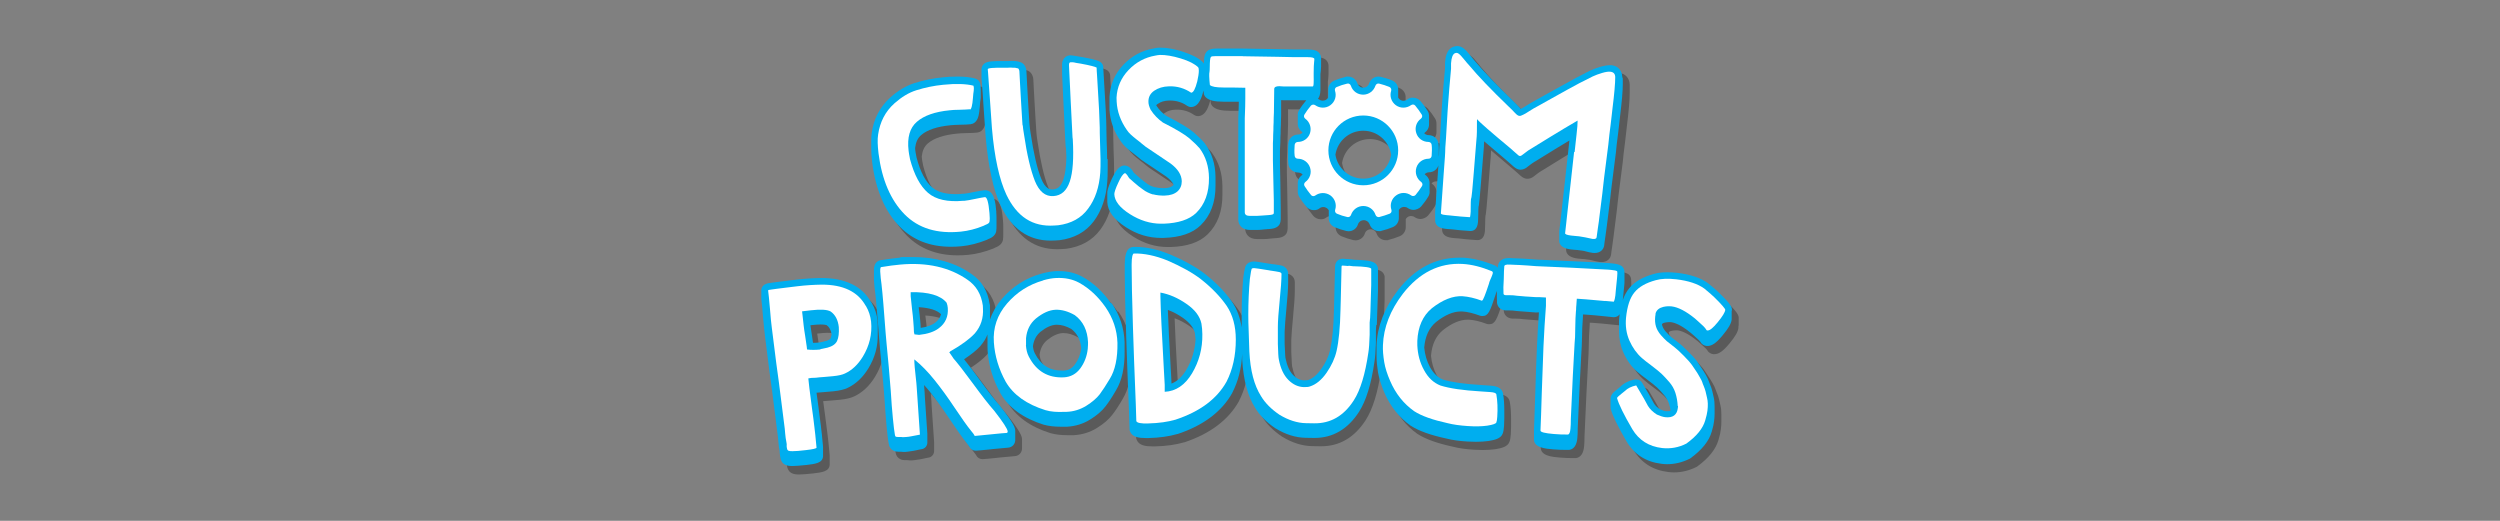
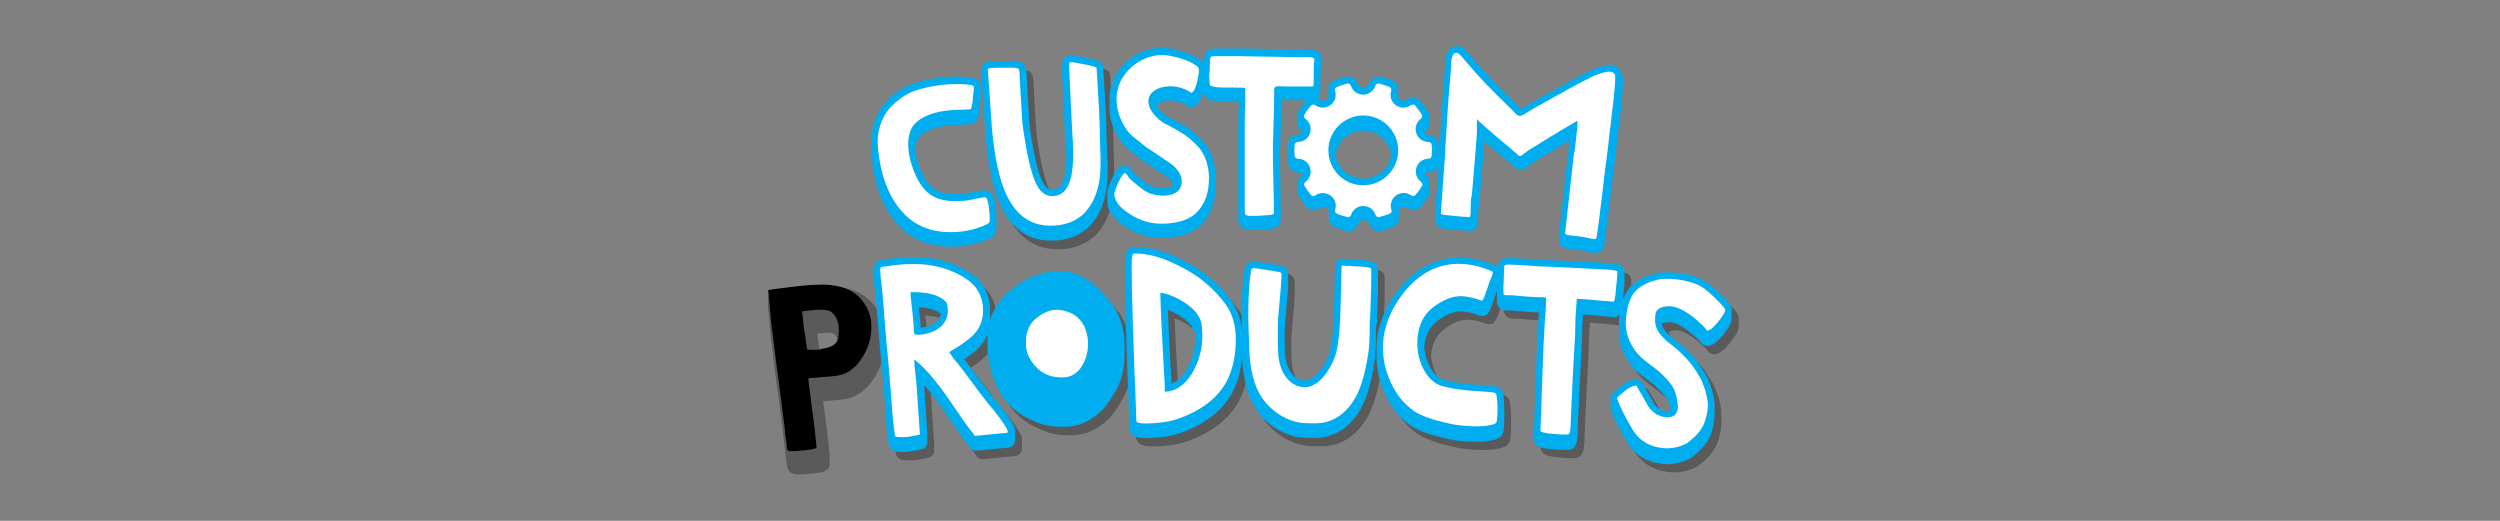
<svg xmlns="http://www.w3.org/2000/svg" viewBox="0 0 1920 400" version="1.1" data-name="Layer 1" id="Layer_1">
  <rect x="0" y="0" width="1920" height="400" fill="#808080" stroke="none" />
  <defs>
    <style>
      .cls-1 {
        fill: #00aeef;
      }

      .cls-1, .cls-2, .cls-3, .cls-4 {
        stroke-width: 0px;
      }

      .cls-2 {
        fill: #000;
      }

      .cls-3 {
        fill: #0f0f0f;
      }

      .cls-5 {
        opacity: .3;
      }

      .cls-4 {
        fill: #fff;
      }
    </style>
  </defs>
  <g class="cls-5">
-     <path d="M899.6,151.5c-.3,0-.5,0-.8,0-2.3,0-4.7-.3-7-.8-1.2-.3-2.2-.8-3.2-1.2-1-.5-2-1.1-3.1-2-1.3-1-2.3-1.7-3-2.3-.4-.3-1.3-1-3.4-2.9-1.4-1.2-2.4-2.1-3.1-2.7,0-.1-.1-.2-.2-.4-.5-.9-1.1-1.7-1.8-2.5-1.8-2.1-3.8-2.6-5.1-2.6s-.2,0-.2,0c-.4,0-.9,0-1.3.2-3,.9-5.4,3.9-8.3,10.2-3.1,6.9-3.5,9.4-3.4,11.1,0,0,0,.1,0,.2,0,.4,0,.7,0,1.1,0,0,0,.1,0,.2,0,.4,0,.7,0,1.1,0,0,0,.1,0,.2,0,.4,0,.7,0,1.1,0,0,0,.1,0,.2,0,.4,0,.7,0,1.1,0,0,0,.1,0,.2,0,.4,0,.7,0,1.1.3,7,5,13.4,14.3,19.4,8.5,5.5,17.5,8.2,26.9,8.2.1,0,.3,0,.5,0,.7,0,1.2,0,1.4,0s.1,0,.2,0c12.7-.4,22-3.5,28.4-9.7,7.7-7.5,11.5-17.8,11.4-30.6,0,0,0-.1,0-.2,0-.4,0-.7,0-1.1,0,0,0-.1,0-.2,0-.4,0-.7,0-1.1,0,0,0-.1,0-.2,0-.4,0-.7,0-1.1,0,0,0-.1,0-.2,0-.4,0-.7,0-1.1,0,0,0-.1,0-.2,0-.4,0-.7,0-1.1-.1-9.9-2.8-18.5-8.1-25.6,0,0,0-.1-.1-.2-1.8-2.2-4.6-5-8.5-8.4-3.7-3.2-10.8-7.5-21.1-12.7-3-2.1-5.5-4.7-7.6-7.9,0,0,0-.2-.1-.3.3-.4.7-.8,1.3-1.1,2.3-1.6,5-2.4,8.5-2.5.2,0,.5,0,.7,0,4.9,0,9.3,1.3,13.3,4.1.9.6,1.9.9,2.9.9s0,0,0,0c6.4-.1,8.5-8.5,9.6-12.6,0-.1,0-.3,0-.4,0,.8.1,1.6.2,2.4.1,1.2.7,2.3,1.6,3.2,2.5,2.3,6.5,3.3,13.5,3.3h7.4c1.4,0,2.9,0,4.4,0,0,3-.2,7-.4,11.8,0,0,0,.1,0,.2,0,1.7,0,4.1,0,7.2,0,3.2,0,5.7,0,7.4v57.5s0,0,0,0v1.3s0,0,0,0v1.3s0,0,0,0v1.3s0,0,0,0v1.3s0,0,0,0v1.3c0,3.9,2.8,7.9,9,7.9,0,0,5.4,0,5.4,0,1.3,0,3-.1,5.3-.4,2.6-.3,3.3-.3,3.4-.3h0c.1,0,.3,0,.4,0,1.7-.1,3-.3,4-.6,2-.6,3.5-1.7,4.3-3.2.5-1,.7-2.1.8-3.6v-1.3c0-.6,0-1.3,0-2.1,0-.4,0-.8,0-1.3,0-.4,0-.8,0-1.3,0-.4,0-.8,0-1.3,0-.4,0-.8,0-1.3,0-3.8-.1-10.4-.3-19.8-.2-6.7-.3-11.6-.3-14.6v-10c.1-1.4.2-3.6.3-6.4,0-2.9.1-5.1.2-6.6,0-1.4,0-3.6.2-6.6,0-3,.2-5.4.2-7v-12c1.1,0,1.7.1,2.1.1,1.8,0,3.8,0,5.8,0s3.9,0,6,0c1.5,0,3,0,4.3,0s.7,0,1.1,0c0,0,0,0,0,0-2,2.4-3.9,4.9-5.5,7.6-.9,1.4-1.2,3-1,4.6,0,.4,0,.9,0,1.3,0,.4,0,.9,0,1.3,0,.4,0,.9,0,1.3,0,.4,0,.9,0,1.3-.2,2.6.9,5.1,3.1,6.8.2.2.5.4.6.6-.9.9-2.1,1.5-3.4,1.5-4,0-7.2,3-7.6,6.9-.1,1.6-.2,3.1-.2,4.7s0,.4,0,.6c0,.2,0,.4,0,.6s0,.4,0,.6c0,.2,0,.4,0,.6s0,.4,0,.6c0,.2,0,.4,0,.6s0,.4,0,.6c0,.2,0,.4,0,.6s0,.4,0,.6c0,.2,0,.4,0,.6,0,1.5,0,3.1.2,4.7.3,3.9,3.6,6.9,7.6,6.9,1.3,0,2.5.6,3.4,1.5-.2.2-.4.4-.6.6-2.2,1.6-3.3,4.2-3.1,6.8,0,.4,0,.9,0,1.3,0,.4,0,.9,0,1.3,0,.4,0,.9,0,1.3,0,.4,0,.9,0,1.3-.1,1.6.2,3.1,1.1,4.6,1.6,2.6,3.5,5.2,5.5,7.6,1.4,1.6,3.5,2.6,5.7,2.6s3.2-.5,4.5-1.5c.8-.6,1.8-.9,2.8-.9s1.9.3,2.8.9c.6.4,1,1,1.4,1.6,0,.1,0,.2,0,.3,0,.4,0,.9,0,1.3,0,.4,0,.9,0,1.3,0,.4,0,.9,0,1.3,0,.4,0,.9,0,1.3-.3,3.2,1.5,6.3,4.6,7.5,2.9,1.2,5.9,2.2,8.9,2.9.6.1,1.1.2,1.7.2,3.3,0,6.2-2.1,7.2-5.3.6-1.9,2.4-3.2,4.5-3.2,2,0,3.8,1.3,4.5,3.2,1,3.1,3.9,5.2,7.2,5.2s1.2,0,1.7-.2c3-.7,6-1.7,8.9-2.9,3.1-1.3,4.8-4.3,4.6-7.5,0-.4,0-.9,0-1.3,0-.4,0-.9,0-1.3,0-.4,0-.9,0-1.3,0-.4,0-.9,0-1.3,0-.1,0-.2,0-.4.3-.6.8-1.1,1.3-1.5.8-.6,1.8-.9,2.8-.9s2,.3,2.8.9c1.3.9,2.9,1.4,4.5,1.4s4.3-1,5.7-2.6c2-2.4,3.9-4.9,5.5-7.6.9-1.4,1.2-3,1-4.6,0-.4,0-.9,0-1.3,0-.4,0-.9,0-1.3,0-.4,0-.9,0-1.3,0-.4,0-.9,0-1.3.2-2.6-.9-5.1-3.1-6.8-.2-.2-.5-.4-.7-.6.9-.9,2.1-1.5,3.4-1.5,3.4,0,6.2-2.2,7.2-5.3l-2.5,35.5c0,.2,0,.5,0,.9v.4c0,.2,0,.5,0,.9v.4c0,.2,0,.5,0,.9v.4c0,.2,0,.5,0,.9v.4c0,.2,0,.5,0,.9v.4c0,1,0,4.2,3.9,5.8,1,.4,2.2.7,3.8.9,1.2.1,2.3.3,3.4.3.9,0,2.1.2,3.4.3,1.6.2,2.7.3,3.5.4l3.3.3c1.8.1,3.7.3,5.5.4.1,0,.3,0,.4,0,2.3,0,5.2-1.2,5.7-6.9,0-.6.1-1.9.2-5.8,0-2.7.1-4.7.2-5.8v-.2c.2-.5.3-.9.3-1.3.3-2,.7-6.1,1.2-12.5l2.6-31.9c.1-1.3.2-2.8.2-4.5,4,3.5,9.6,8.2,17.4,14.8,1.1.9,2.2,1.9,3.3,2.9,1.4,1.3,2.3,2.1,2.9,2.5,1.2.9,2.5,1.5,3.9,1.6.2,0,.4,0,.6,0,1.4,0,2.8-.5,4.2-1.4.6-.4,1.6-1.2,3-2.3,1.1-.9,2.4-1.7,3.8-2.6,0,0,0,0,.1,0,11.5-7.2,20.3-12.5,26.3-16.1-.4,3.6-.8,7.3-.8,7.3-.6,4.9-1.5,13-2.7,24.5-1.3,11.5-2.2,19.9-2.8,25.2l-1.5,12.7c0,.5,0,.9,0,1.4,0,.5,0,.9,0,1.3,0,.5,0,.9,0,1.3,0,.5,0,.9,0,1.3,0,.5,0,.9,0,1.3-.5,5.2,4.7,6.9,9.1,7.4.7,0,1.7.2,3.2.3,1.3,0,2.3.2,3,.3,2.6.3,3.7.5,4,.6,2.8.8,4.8,1.2,6.3,1.4.6,0,1.1.1,1.6.1,4.5,0,6.9-2.9,7.3-5.8,0-.7.4-3.1,1-7.3.6-4.2.9-6.7,1-7.4l2.4-19.1c.2-1.5.4-3.6.7-6.4.3-2.7.5-4.7.7-6l3.2-25.1c.1-.9.2-2.2.4-4,.1-1.6.3-2.8.4-3.6l1-8c.2-1.4.4-3.4.7-6.1.3-2.6.5-4.6.7-6.1,1.4-11.5,2.1-19.6,2.1-24.8,0,0,0-.1,0-.2,0-.4,0-.8,0-1.1,0,0,0-.1,0-.2,0-.4,0-.8,0-1.1,0,0,0-.1,0-.2,0-.4,0-.8,0-1.1,0,0,0-.1,0-.2,0-.4,0-.8,0-1.1,0,0,0-.1,0-.2,0-.4,0-.8,0-1.1,0,0,0-.1,0-.2-.2-4.9-3.3-8.3-8.1-8.9-.5,0-1.1,0-1.6,0-1.9,0-4.2.4-6.8,1.1-3,.9-5.7,1.9-8.1,3-2.2,1.1-4.5,2.2-6.8,3.5-1.8,1-2.6,1.3-2.8,1.5-.3,0-.6.2-.9.4l-9.3,5.1c-4,2.2-8.7,4.8-14.1,7.8l-2.5,1.4c-4.1,2.3-7.1,4-9.3,5.2-1.1.6-2.3,1.4-3.6,2.2-1.1.7-2,1.2-2.6,1.6-.4.3-.9.5-1.4.7,0,0,0,0-.1,0-.2-.2-.4-.4-.5-.6-.5-.6-1.2-1.3-2.3-2.4-1-1-1.8-1.8-2.5-2.5-13.3-12.9-23.3-23.3-30.3-31.7,0,0-.1-.1-.2-.2-.6-.7-1.5-1.8-2.6-3.2-1.3-1.6-2.3-2.8-3.1-3.7-1.5-1.6-3.7-3.7-6.8-3.9-.2,0-.3,0-.5,0-1,0-2,.2-3.1.6-.1,0-.2,0-.3.1-4.7,2.1-5.6,7.9-5.9,12,0,.6,0,1.5,0,2.5,0,.8,0,1.4,0,1.6-1.1,11.5-1.8,20.8-2.3,27.9l-.4,5.9c-.2,2.3-.4,5.7-.6,10.2-.2,4.4-.5,7.8-.6,10.1l-.5,6.8c0,.8-.1,2-.2,3.7,0,1.5,0,2.7-.2,3.5v.4c0-.2,0-.4,0-.6,0-.2,0-.4,0-.7s0-.4,0-.6c0-.2,0-.4,0-.7s0-.4,0-.6c0-.2,0-.4,0-.7s0-.4,0-.6c0-.2,0-.4,0-.7,0-1.6,0-3.2-.2-4.8-.3-3.9-3.6-6.9-7.6-6.9-1.3,0-2.6-.6-3.4-1.5.2-.2.4-.4.6-.6,2.2-1.6,3.3-4.2,3.1-6.8,0-.4,0-.9,0-1.3,0-.4,0-.9,0-1.3,0-.4,0-.9,0-1.3,0-.4,0-.9,0-1.3.1-1.6-.2-3.2-1.1-4.6-1.6-2.6-3.5-5.2-5.5-7.5-1.4-1.6-3.5-2.6-5.7-2.6s-3.2.5-4.5,1.5c-.8.6-1.8.9-2.8.9s-1.9-.3-2.7-.9c-.6-.4-1.1-1-1.4-1.6,0,0,0-.2,0-.3,0-.4,0-.9,0-1.3,0-.4,0-.9,0-1.3,0-.4,0-.9,0-1.3,0-.4,0-.9,0-1.3.3-3.2-1.5-6.3-4.6-7.6-2.8-1.2-5.8-2.1-8.8-2.8-.6-.1-1.1-.2-1.7-.2-3.3,0-6.1,2.1-7.2,5.3-.6,1.9-2.4,3.2-4.5,3.2s-3.8-1.3-4.5-3.2c-1-3.1-3.9-5.3-7.2-5.3s-1.2,0-1.7.2c-3,.7-6,1.7-8.9,2.9-3.1,1.3-4.8,4.3-4.6,7.5,0,.4,0,.9,0,1.3,0,.4,0,.9,0,1.3,0,.4,0,.9,0,1.3,0,.4,0,.9,0,1.3,0,.1,0,.2,0,.3-.3.6-.8,1.1-1.4,1.5-.8.6-1.8.9-2.8.9s-2-.3-2.8-.9c-.3-.2-.6-.4-.9-.5,1.1-1.4,1.8-3.5,1.9-6.6,0-.5,0-1,0-1.6,0-.4,0-.8,0-1.3,0-.4,0-.8,0-1.3,0-.4,0-.8,0-1.3,0-.4,0-.8,0-1.3,0-.5,0-1,0-1.5v-4.1c.1-.3.2-1.2.3-2.6.1-1.6.2-2.7.2-3.1,0-.2,0-.3,0-.5,0-.4,0-.6,0-.8,0-.2,0-.3,0-.5,0-.4,0-.6,0-.8,0-.2,0-.3,0-.5,0-.4,0-.6,0-.8,0-.2,0-.3,0-.5,0-.4,0-.6,0-.8,0-.2,0-.3,0-.5,0-.4,0-.6,0-.8,0-1.5-.5-3-1.6-4.2-1.9-2-4.7-2.4-8.4-2.5-.3,0-.6,0-.9,0-1.1,0-2.6,0-4.5,0-1.9,0-3.3,0-4.3,0h-.4c-1.3,0-3.2,0-5.8-.1-6.7-.1-18-.4-33.8-.6-2.8,0-5.6,0-8.4,0-2.1,0-4.2,0-6.4,0-.6,0-1.5,0-2.7,0-1.3,0-2.3,0-2.9,0h-.2c-3.2,0-5.5.4-7.2,2-1.8,1.7-2.2,4.1-2.3,6,0,1.1-.2,2.3-.2,3.6-.3-.5-.6-1-1.1-1.4-3.3-3.1-8.3-5.7-15.4-7.9-6.3-2-12-3-16.7-3s-.6,0-1,0c-1.3,0-2.7.2-4.3.6-9.1,1.5-16.9,5.8-23.4,12.6-6.5,6.9-10.1,15.1-10.6,24.5,0,.2,0,.3,0,.5v.6c0,0,0,.2,0,.2,0,.2,0,.3,0,.5v.6c0,0,0,.2,0,.2,0,.2,0,.3,0,.5v.6c0,0,0,.2,0,.2,0,.2,0,.3,0,.5v.6c0,0,0,.2,0,.2,0,.2,0,.3,0,.5v.6c0,0,0,.2,0,.2,0,.2,0,.3,0,.5v3.1c.5,8.5,3.4,16.7,8.8,24.3,1,1.5,2.3,2.9,3.7,4.3,1.3,1.2,2.9,2.6,4.9,4.1,2.3,1.8,3,2.4,3.2,2.5,2.6,2.3,5,4.1,7.3,5.5.3.2.7.5,1.4.9,2.3,1.5,7.1,4.7,14.3,9.6,2.8,2.1,4.7,4.2,5.7,6.3-.2.3-.4.5-.7.7-1.3,1.2-3.4,1.8-6.4,1.9h0ZM1052.1,106.8c10.8,0,19.8,8,21.4,18.4-1.6,10.4-10.5,18.4-21.4,18.4s-19.8-8-21.4-18.4c1.6-10.4,10.5-18.4,21.4-18.4Z" class="cls-2" />
-     <path d="M696.4,180.9c10,10.1,23.1,15.2,39,15.2,2.7,0,5.5-.1,8.3-.4,6.3-.6,12.7-2.3,19.1-4.8.4-.2.8-.4,1.4-.7,3.5-1.3,5.6-3.3,6.1-6.1,0,0,0-.1,0-.2.2-1.1.2-2.5.2-4,0-.4,0-.8,0-1.3,0-.4,0-.8,0-1.3,0-.4,0-.8,0-1.3,0-.4,0-.8,0-1.3,0-1.5,0-3.2-.2-5.3-.6-7.1-1.5-16.9-8.6-16.9s-.4,0-.6,0c-1.7.2-4.4.6-8.3,1.4-3.4.7-5.9,1.2-7.4,1.3h-.9c-2,.3-3.9.3-5.6.3h0c-7.8,0-13.8-1.7-17.8-5.1-5.2-4.4-9.3-12.2-12.1-23.1-.7-3.6-1-5.2-1-5.9,0-.5,0-.9-.1-1.3.5-4.4,2-7.7,4.7-10,4.7-4,12.2-6.5,22.4-7.5,1.5-.2,4-.3,7.2-.4,3.6,0,6.3-.2,8.3-.4,1.7-.2,4.8-1.2,6.1-6.4.4-1.8.8-4.2,1-7.2.2-3.3.4-4.6.5-5,.2-1.1.3-2.3.2-3.4,0-.4,0-.9,0-1.3,0-.4,0-.9,0-1.3,0-.4,0-.9,0-1.3,0-.4,0-.9,0-1.3,0-1.5-.1-2.9-.5-4.3-.5-1.7-1.9-3.1-3.7-3.6-3.8-1-8.3-1.5-13.6-1.5s-7.3.2-11.4.6c-7.4.7-14.7,2.2-21.7,4.4-6.5,2.1-12.7,5.8-18.6,11.1-7.9,7.2-12.7,16.3-14.2,27.1-.3,1.9-.4,4.1-.4,6.5,0,.4,0,.9,0,1.3,0,.4,0,.9,0,1.3,0,.4,0,.9,0,1.3,0,.4,0,.9,0,1.3,0,3.1.2,6.7.7,10.8,2.7,21.4,9.9,38.1,21.4,49.8h0Z" class="cls-2" />
    <path d="M758.7,60.6c0,.4,0,.7,0,1v.3c0,.4,0,.7,0,1v.3c0,.4,0,.7,0,1v.3c0,.4,0,.7,0,1v.3c0,.4,0,.7,0,1l.2,2.2c.4,4.6.9,11.6,1.5,21.3.6,9.4,1.1,16.7,1.5,21.6,2,22.9,5.9,40.7,11.6,52.8,8.4,17.7,21.3,26.7,38.3,26.7,1.1,0,2.2,0,3.4-.1l3.1-.2c.1,0,.2,0,.3,0,11.4-1.5,20.3-6.4,26.5-14.8,5.9-8,9.4-18.2,10.2-30.2.2-2.3.3-5.1.3-8.4,0-.4,0-.8,0-1.3,0-.4,0-.8,0-1.3,0-.4,0-.8,0-1.3,0-.4,0-.8,0-1.3,0-1.2,0-2.4,0-3.8,0-4.2-.2-8.8-.4-13.9-.1-4-.2-7-.2-9.1,0,0,0-.1,0-.2,0,0,0-.2,0-.3,0-.4,0-.7,0-1,0-3-.2-7.5-.5-13.4-.2-3.1-.4-7.6-.8-13.8-.4-6.1-.6-10.6-.8-13.5l-.3-5.5c0-1.6-.9-3-2.1-3.9-1.3-.9-3.3-1.9-14.1-3.9,0,0-.1,0-.2,0-1.1-.2-2.3-.4-3.6-.6-1.4-.2-2.4-.4-3-.5-.7-.1-1.4-.2-2-.2s-.4,0-.5,0c-2.4.1-4.4,1.5-5.4,3.7-.6,1.2-.8,2.6-.7,4.3,0,.4,0,.8,0,1.3,0,.4,0,.8,0,1.3,0,.4,0,.8,0,1.3,0,.4,0,.8,0,1.3,0,.4,0,.9,0,1.4.2,3.1.6,11.7,1.3,27.2.7,14.6,1.1,24.2,1.4,27.9,0,.5.1.9.3,1.6h0c.1,2.6.2,4.9.3,7.1-.2,7.2-.9,12.8-2.3,16.9-2.2,6.5-5.5,7.5-8.1,7.7-.2,0-.4,0-.5,0h0c-1.4,0-5.1,0-8.5-8.4-3.1-7.7-5.8-19.5-8.1-34.9-.4-2.7-.7-4.8-.8-6.3l-.2-2.9c-.2-2.1-.4-5.3-.6-9.6-.3-4.4-.5-7.3-.5-8.5,0-1.1-.3-3.8-.6-10.7-.3-6.1-.5-8.9-.5-9.6,0-1.1-.3-2-.7-3-.3-.8-.7-1.4-1.2-2-.9-1.1-2.2-1.8-3.9-2.2-.3,0-.6-.1-.8-.2-.4,0-.9-.2-1.9-.3-.7,0-1.3-.1-1.7-.1h0c-.3,0-.6,0-1,0-.8,0-1.8,0-3,.1-.1,0-.2,0-.4,0h-1c-.5,0-.9,0-1.3,0h-1.1c-3.7,0-6.6,0-8.5.2-1.5.1-2.6.3-3.6.6-3.5,1.1-4.5,3.9-4.4,6v.3s0,0,0,0Z" class="cls-2" />
    <path d="M1062.5,256.1l.9-26.5c0-.8,0-1.9,0-3.1,0-.4,0-.8,0-1.3,0-.4,0-.8,0-1.3,0-.4,0-.8,0-1.3,0-.4,0-.8,0-1.3,0-1.1,0-2.5,0-4.1,0-3.4,0-4.1,0-4.1,0-.6,0-1.3-.3-1.9-1.5-4.1-5.9-4.9-17.7-5.3,0,0-.5,0-1.8-.2-1.6-.2-2.2-.3-2.6-.3-.7,0-1.4,0-2.2-.1-1.1-.1-1.7-.1-1.9-.2h-.3c-.8,0-1.5,0-2.2.3-1.2.4-3.9,1.6-4,6l-.8,33c-.3,13-1.3,23.2-2.9,30.5-1.1,5-3.4,10-6.9,14.9-3.2,4.5-6.6,7.4-10.2,8.5,0,0,0,0-.1,0,0,0-.6.2-2.4.2h-.4c-3,0-5.7-1.3-8.4-4-2.8-2.8-4.8-7.3-6-13.3,0-.4-.3-2.2-.6-10.8,0-.8,0-1.9,0-3.4,0-1.4,0-2.3,0-2.9,0-.7,0-1.8,0-3.1.2-4.3.6-9.9,1.3-16.9.9-9.3,1.4-16.2,1.4-21,0-.1,0-.2,0-.3,0-.3,0-.7,0-1,0-.1,0-.2,0-.3,0-.3,0-.7,0-1,0-.1,0-.2,0-.3,0-.3,0-.7,0-1,0-.1,0-.2,0-.3,0-.3,0-.7,0-1,0-.1,0-.2,0-.3,0-.3,0-.7,0-1,0-2.1-1-4.1-2.9-5.3-1-.7-2.2-1.1-3.8-1.3-.7-.1-1.4-.2-2-.3-.8-.2-1.8-.3-3-.4-1.2-.1-1.7-.2-1.7-.3-.1,0-.3,0-.4,0-10.6-1.8-11.8-1.8-12.3-1.8-.8,0-3.4,0-5.3,1.8-1.5,1.4-2,2.9-3.1,10.9,0,0,0,.1,0,.2-.8,8.8-1.2,18.2-1.2,27.9,0,.4,0,.8,0,1.1,0,0,0,.1,0,.2,0,.4,0,.8,0,1.1,0,0,0,.1,0,.2,0,.4,0,.8,0,1.1,0,0,0,.1,0,.2,0,.4,0,.8,0,1.1,0,0,0,.1,0,.2,0,.4,0,.8,0,1.1,0,0,0,.1,0,.2,0,1.2,0,2.3,0,3.4-1.1-7.4-3.5-13.9-7.2-19.4-5-7.3-11.9-14.6-20.8-21.6-6.7-5.2-15.7-10.3-26.9-15.1-9.4-3.8-18.4-5.8-26.5-5.8s-1,0-1.5,0c-6.7.2-6.8,8.9-6.9,13.6,0,0,0,.2,0,.2v.3c0,.2,0,.5,0,.7,0,0,0,.2,0,.2v.3c0,.2,0,.5,0,.7,0,0,0,.2,0,.2v.3c0,.2,0,.5,0,.7,0,0,0,.2,0,.2v.3c0,.2,0,.5,0,.7,0,0,0,.2,0,.2v.3c0,.2,0,.5,0,.7,0,0,0,.2,0,.2v1.2c0,9.5.4,24.8,1.1,46.8.5,15.7,1.2,35.7,2.2,59.5l.4,12.8c0,.6.1,1.2.4,1.7,1.8,4.4,7,5,12.3,5s1.2,0,1.8,0c8.5-.2,16-1.3,22.2-3.1,0,0,.1,0,.2,0,19.9-6.6,34-17.3,42-31.6,0,0,0,0,0-.1,4.5-8.7,7.1-18.8,7.6-29.9v4.5c.9,15.4,4.2,27.9,9.9,36.9,3.5,5.9,8.8,11.2,15.6,15.8,0,0,.1,0,.2.1,7.7,4.7,15.5,7.1,23.1,7.2,2,0,4,0,6,.1.3,0,.5,0,.8,0,14,0,25.5-6.7,34.1-20,5.5-8.6,9.4-21.3,11.9-38.6.5-3.2.9-7.9,1.1-14.4,0-1.1,0-2.8,0-4.9,0-2,0-3.5,0-4.4,0-.4,0-1,.1-1.9.1-1.1.2-2,.2-2.7h0ZM916.3,290.4c-3.2,5.4-7,8.9-11.4,10.6,0-2.5-.3-6.4-.6-11.8-1.1-19.4-1.8-34.3-2.2-44.8,3.8,1.4,7.7,3.4,11.4,6,5.3,3.7,8.5,7.7,9.4,11.9.2,1.5.4,3.1.5,4.8-.5,8.4-2.9,16.2-7.1,23.3Z" class="cls-2" />
    <path d="M1335.3,250.1c0-.4,0-.9,0-1.3,0-.4,0-.9,0-1.3,0-.4,0-.9,0-1.3,0-.4,0-.9,0-1.3.3-2.9-1.1-5.2-10-13.9-1.7-1.7-4.4-4-8-6.9,0,0-.1-.1-.2-.2-5.7-4.2-13.8-6.9-24.1-8.1-2.6-.3-5.1-.4-7.4-.4-3.9,0-7.3.4-10.3,1.3-8.4,2.3-14.8,6-18.9,11-2,2.5-3.7,5.5-4.9,9.1l1.1-11c.2-1.6.2-2.8.2-3.8,0-.5,0-.9,0-1.3,0-.5,0-.9,0-1.3,0-.5,0-.9,0-1.3,0-.5,0-.9,0-1.3,0-1.8-.1-3-.5-4-.5-1.1-1.3-2.1-2.4-2.6-1.5-.8-3.5-1.3-6.5-1.6,0,0-2.2-.2-2.2-.2-3.1-.2-12.2-.8-28.5-1.5-10-.5-17.4-.8-22.3-1-2.1,0-3.7-.2-4.9-.2-2.1-.2-4.3-.3-6.4-.5l-4.8-.3c-.9,0-2.5-.1-4.6-.2-2,0-3.4-.1-4.3-.2-.5,0-1.1,0-1.5,0-7.5,0-8.2,5.2-8.3,6.2v1.2c-.6-.5-1.1-1-1.8-1.4-.2,0-.4-.2-.5-.3-8.5-3.5-16.6-5.5-24.2-6-1.1,0-2.3,0-3.4,0-18.2,0-34,8.4-46.9,25-10.3,13.5-15.9,27.8-16.4,42.3,0,1.1,0,2.2,0,3.4,0,.4,0,.8,0,1.3,0,.4,0,.8,0,1.3,0,.4,0,.8,0,1.3,0,.4,0,.8,0,1.3,0,3.7.4,7.8,1.1,12.2.8,4.5,2.4,9.7,4.8,15.4,4.6,10.6,11.4,19.2,20.2,25.5,0,0,.1,0,.2.1,6.2,4,15.2,7.2,27.3,9.8,4.5,1.2,9.9,1.9,16.2,2.3,2.3.1,4.4.2,6.5.2,3.5,0,6.6-.2,9.6-.6,4.8-.8,9.6-1.8,11-5.8.5-1.3.8-3,1-5.8.1-2,.2-3.9.2-5.9,0-.4,0-.9,0-1.3,0-.4,0-.9,0-1.3,0-.4,0-.9,0-1.3,0-.4,0-.9,0-1.3,0-4.9-.2-9.5-1-13.8-.7-3.6-3.8-5.6-9.4-6-2.5-.2-4.9-.3-7.4-.5-13-.8-22.9-2.2-29.4-4.2-4-1.7-7.2-4.8-9.8-9.4-2.5-4.6-4-9.7-4.5-15.2.7-8.6,3.7-15.1,9.1-19.6,6.8-5.4,13.2-8.1,19-8.1s.7,0,1,0c3.9.2,8.5,1.3,13.6,3.2.5.2,1.2.3,1.7.3.1,0,.2,0,.3,0,4.5,0,5.8-3.4,10.1-16.4,0-.1,0-.3.1-.4,0-.2.2-.8.8-2.2,0-.1,0-.2.1-.3,0,.1,0,.3,0,.4,0,.4,0,.9,0,1.3,0,.4,0,.9,0,1.3,0,.4,0,.9,0,1.3,0,1.7,0,3.3.1,4.7,0,0,0,.1,0,.2.3,2.5,2.1,5.5,6.6,5.8.4,0,1.3,0,2.7,0,1.1,0,2,0,2.8.1,1.6.2,4,.5,7.4.7l4,.3,6.4.5c.1,0,.4,0,.5,0,.4,0,.8,0,1.2-.1.2,0,.4,0,.6,0-.6,8.3-1.1,17.1-1.5,26-.5,10.7-.9,22.7-1.3,35.7-.4,12.4-.7,22.4-1,28.9,0,.3,0,.5,0,.8,0,.2,0,.3,0,.5,0,.3,0,.5,0,.8,0,.2,0,.3,0,.5,0,.3,0,.5,0,.8,0,.2,0,.3,0,.5,0,.3,0,.5,0,.8,0,.2,0,.3,0,.5,0,.3,0,.5,0,.8,0,.2,0,.3,0,.5-.4,6.8,8.7,7.6,14.8,8.1,3.6.3,6.7.4,9.4.4s1.6,0,2.3,0c.2,0,.4,0,.6,0,3.6-.6,5.7-3.6,6.2-9.1.2-2,.3-4.5.3-7.8,1.1-25.3,2-44.3,2.8-58,.2-2.6.4-6.5.5-12,0-5.2.3-9.4.5-12.3,0-.6.1-1.8.2-3.5,0-.4,0-.9,0-1.3.6,0,1.3,0,2,.1,4.3.3,9.2.7,14.6,1.3l6.8.7c.2,0,.3,0,.5,0,1.7,0,3.4-.9,4.3-2.3-.1.8-.2,1.5-.3,2.4-.2,1.9-.3,3.7-.2,5.5,0,.4,0,.9,0,1.3,0,.4,0,.9,0,1.3,0,.4,0,.9,0,1.3,0,.4,0,.9,0,1.3,0,5.6,1,11,3.2,16,2.7,6.2,6.3,11.3,11,15.3,1.7,1.5,4.3,3.5,7.8,6.1,3.2,2.4,5.6,4.3,7.2,5.8,1.6,1.5,3.4,3.4,5.4,5.8,1.7,2,3,4.2,3.8,6.7.5,1.6.9,3.3,1.2,5.1-.4.6-1.1.6-2.2.6h0c-.4,0-.8,0-1.3,0-.8,0-2.2-.4-4.5-1.4-2.1-1.3-3.7-2.8-4.8-4.6-1.5-3-5.7-10.3-9.1-15.9-.9-1.6-2.6-2.5-4.4-2.5s-.7,0-1,0c-4.7.9-8.5,2.8-11.3,5.6-.6.5-1.2,1.1-2,1.7-1.1.9-2.1,1.6-2.8,2.3-.6.5-2.4,2.2-2.7,4.7,0,.4,0,.8,0,1.2,0,0,0,0,0,.1,0,.4,0,.8,0,1.2,0,0,0,0,0,.1,0,.4,0,.8,0,1.2,0,0,0,0,0,.1,0,.4,0,.8,0,1.2,0,0,0,0,0,.1,0,.4,0,.8,0,1.2,0,0,0,0,0,.1,0,.6,0,1.2.1,1.8,1.4,5.2,5.3,13.2,12.3,25.2,5.9,9.9,14.9,15.6,26.7,17,1.5.2,2.9.3,4.4.3,5.9,0,11.6-1.4,17.1-4.1.2-.1.5-.3.7-.4,8.9-6.5,14.3-13.2,16.4-20.5,1-3.4,1.6-6,1.8-8.1.3-2.2.4-4.2.4-6,0-.4,0-.9,0-1.3,0-.4,0-.9,0-1.3,0-.4,0-.9,0-1.3,0-.4,0-.9,0-1.3,0-2.7-.2-5-.7-7.1-.4-1.8-.8-3.4-1.1-4.8-.4-1.7-1-3.4-1.7-5-.6-1.5-.9-2.2-1-2.6-.4-1.2-1-2.6-2.1-4.5-.8-1.3-1.3-2.2-1.6-2.7-.2-.4-.7-1.2-2.5-3.8-1.2-1.7-2-2.9-2.4-3.6-.7-1.1-2.1-3-6.9-7.8-3.5-3.5-6.1-5.9-8-7.3-2.4-1.9-4.2-3.2-5.4-4.2-1.1-.9-2.4-2.3-4.1-4.1-1.3-1.5-2.2-3-2.7-4.6,0-.3-.2-.6-.2-1v-.2c.2-.3.7-.8,2.1-1.1,1-.2,2.1-.4,3.1-.4s1,0,1.5,0c2.8.3,7.7,2,15.1,8,.5.5,1.4,1.3,2.8,2.4,1.3,1.1,2.5,2.2,3.6,3.3,1.1,1.1,1.4,1.6,1.4,1.6.2.3.3.6.5.8.7.8,1.9,1.9,4.1,2.2.3,0,.6,0,.8,0,3.5,0,6.8-2.4,11.6-8.2,4.5-5.4,6.6-9.1,6.9-12.1,0-.5,0-1,0-1.5h0Z" class="cls-2" />
    <path d="M674.5,239c-.2-.3-.4-.6-.6-.8-7-12-19.6-18.1-37.8-18.2-6.6.1-12.9.5-18.9,1.2l-5,.6c-3.8.5-7.5.9-11.3,1.4l-3.6.5c-2.6.3-4.8.7-6.4,2.6-.9,1.1-1.3,2.5-1.1,3.9,0,0,0,0,0,0,0,.4,0,.8,0,1.2,0,0,0,0,0,0,0,.4,0,.8,0,1.2,0,0,0,0,0,0,0,.4,0,.8,0,1.2,0,0,0,0,0,0,0,.4,0,.8,0,1.2,0,0,0,0,0,0,0,.4,0,.8,0,1.2.3,2.4.8,7,1.3,13.6.6,6.6,1.1,11.6,1.5,14.7l3.5,27.8c.2,1.7.6,4.2,1,7.4.5,3.1.8,5.5,1,7.2l4.5,35.6c0,.7.2,1.8.3,3.3.1,1.7.3,3,.4,3.9,0,.4.2,1.2.4,2.1.1.6.2,1.1.2,1.3v.9c.1.9.2,1.8.3,2.6.2,1.5.5,2.9,1.2,4.2,1.8,3.6,6.5,3.6,8.4,3.6s6-.3,10.6-.8c6.9-.8,12.4-1.5,12.8-6.6,0-.3,0-.6,0-.9v-.2c0,0,0-.1,0-.2,0-.3,0-.6,0-.9v-.2c0,0,0-.1,0-.2,0-.3,0-.6,0-.9v-.2c0,0,0-.1,0-.2,0-.3,0-.6,0-.9v-.2c0,0,0-.1,0-.2,0-.3,0-.6,0-.9v-.2c0,0,0-.1,0-.2,0-.3,0-.6,0-.9l-.9-9.4-.8-6.9c-.4-3.2-1-8-1.9-14.8-.6-4.1-1-7.6-1.4-10.4,1.3-.1,3.4-.3,6.2-.5,3.1-.2,5.4-.4,6.9-.6,4.7-.5,8.3-1.4,10.8-2.6,6.3-3,11.6-8,15.8-14.8,5.1-8.3,7.5-17.1,7.3-26.3,0-.4,0-.9,0-1.3,0-.4,0-.9,0-1.3,0-.4,0-.9,0-1.3,0-.4,0-.9,0-1.3,0-1.7,0-3.4-.2-5.1-.5-5.1-2.1-9.9-4.6-14.1h0ZM643.4,265.9c-.6,1.2-2.6,2-3.9,2.4-.4,0-1,.2-2.4.6-1.7.4-2.3.5-2.4.5-1.8.2-3.5.3-5.1.3-.2-1.6-.5-3.6-.9-6.1-.5-3.1-.8-5.6-1.1-7.4.3,0,.6,0,.9-.1,2.6-.3,4.9-.5,6.8-.5,3.2,0,4.5.4,4.9.6,2,1.5,3.2,3.8,3.7,7-.2,1.4-.5,2.2-.7,2.7h0Z" class="cls-2" />
    <path d="M858.5,239.5c-6.2-8.9-13.6-15.8-22.1-20.5-5.2-2.8-11.1-4.3-17.7-4.3s-1.6,0-2.4,0c-3.4.2-7.2.8-11.4,2-11.9,3.3-22.1,9.8-30.2,19.3-4.2,4.9-7.3,10.3-9.2,16,0-.3,0-.5,0-.8,0-.4,0-.9,0-1.3,0-.4,0-.9,0-1.3,0-.4,0-.9,0-1.3,0-.4,0-.9,0-1.3,0-1.1,0-2.2,0-3.4v-2c-.1-.1-.2-.3-.2-.4-1.4-10.1-6.1-17.9-13.9-23.2-12.4-8.7-27.6-13.1-45-13.1s-6.7.2-10.2.5c-4.5.4-9.4,1.1-14.6,1.9-1.4.2-2.6.9-3.6,2-1.3,1.6-1.7,3.7-1.6,6.5,0,.4,0,.8,0,1.3,0,.4,0,.8,0,1.3,0,.4,0,.8,0,1.3,0,.4,0,.8,0,1.3,0,1.2,0,2.6.2,4.1l.2,2.6c0,0,0,.2,0,.2.4,2.6.8,6.4,1.3,11.4.4,4.3.9,10.7,1.6,19.2.6,8.4,1.2,15,1.6,19.6l1.7,18c.7,7.7,1.3,13.8,1.5,17.9.5,8,1.1,15,1.6,21,.6,6.2,1.1,10.6,1.7,13.4.3,2.5,1.7,4.4,3.8,5.3,1,.5,2.1.7,3.4.7s.8,0,1.2,0c.2,0,.5,0,.7,0,.6.1,1.4.2,2.2.2s1.8,0,3-.2c1.2-.1,2.6-.3,4.2-.6,1.4-.3,2.9-.5,4.4-.9,1.5-.3,2-.4,2-.4h0c2.8-.2,4.9-2.7,4.7-5.5v-.4c0-.3,0-.6,0-.9v-.4c0-.3,0-.6,0-.9v-.4c0-.3,0-.6,0-.9v-.4c0-.3,0-.6,0-.9v-.4c0-.3,0-.6,0-.9l-1.9-27.9c0-2.1-.3-5.1-.6-9,0-.1,0-.3,0-.4,1.5,1.6,2.9,3.3,4.4,5.1,4.9,6.1,10,13.2,15.2,21,5.6,8.4,9.9,14.4,13.2,18.6,1.5,1.8,1.9,2.6,2,2.7.8,1.8,2.7,3,4.7,3s.3,0,.4,0c1.3,0,4.7-.4,10.9-1l1.6-.2c6.6-.6,10.8-1,12-1.1,3.5-.2,5.9-3.1,5.6-6.6,0,0,0-.2,0-.3,0-.3,0-.7,0-1,0,0,0-.2,0-.3,0-.3,0-.7,0-1,0,0,0-.2,0-.3,0-.3,0-.7,0-1,0,0,0-.2,0-.3,0-.3,0-.7,0-1,0,0,0-.2,0-.3,0-.3,0-.7,0-1-.1-2.2-1.1-5.5-11.4-18.6,0,0-.1-.2-.2-.3-3.8-4.3-9-10.9-15.8-20.3-4.7-6.4-8.7-11.7-11.9-15.6,5.4-3.6,9.6-6.9,12.6-10.2,0,0,0,0,0-.1,2.4-2.7,4.2-5.7,5.4-8.8,0,1.3-.1,2.6,0,3.9,0,.4,0,.9,0,1.3,0,.4,0,.9,0,1.3,0,.4,0,.9,0,1.3,0,.4,0,.9,0,1.3,0,1.2,0,2.4.1,3.6.7,11,4,21.9,9.8,32.4,0,0,0,0,0,.1,6.5,11.2,17.7,19.3,33.4,24.2,0,0,0,0,.1,0,3.6,1,7.9,1.5,12.6,1.5s2.4,0,3.7,0h1.5c6.4-.4,12.3-2.2,17.6-5.5,5.2-3.2,9-6.5,11.8-10.1,2.5-3.2,5.2-7.3,8-12.2,4.6-7.5,6.9-17.7,6.7-30.6,0,0,0-.1,0-.2,0-.4,0-.7,0-1.1,0,0,0-.1,0-.2,0-.4,0-.7,0-1.1,0,0,0-.1,0-.2,0-.4,0-.7,0-1.1,0,0,0-.1,0-.2,0-.4,0-.7,0-1.1,0,0,0-.1,0-.2,0-.4,0-.7,0-1.1-.4-10.9-3.7-21-10-30h0ZM723.2,254.3c-2.5,1.9-6.2,3.2-11,3.9,0-1.6-.2-3.5-.4-5.8-.2-2.1-.5-5.2-1.1-9.7,0-.1,0-.2,0-.4,8.2.5,14.1,2.3,17.1,5.4-.7,2.6-2.2,4.7-4.6,6.5h0ZM830.7,286.2c-2.2,3.1-5,4.6-8.6,4.8-.5,0-1.1,0-1.6,0h0c-9.4,0-16-4.2-20.6-13.2-.8-1.5-1.3-3.4-1.5-5.5.6-4.6,2.5-8.3,5.7-11,4.3-3.5,8.4-5.3,12-5.5.3,0,.6,0,.8,0,3.4,0,7.1,1.1,10.9,3.2,4.5,3.4,7.1,8.3,7.7,14.8-.6,4.7-2.1,8.7-4.7,12.3h0Z" class="cls-2" />
  </g>
  <g>
    <g>
      <path d="M745,83.9c-1.9.2-4.6.3-8,.4-3.4,0-5.9.2-7.6.4-11.4,1.1-19.8,4.1-25.2,8.8-5.5,4.7-7.6,12.1-6.4,22.3.1,1.2.5,3.4,1.1,6.5,3.2,12,7.8,20.6,13.8,25.8,6,5.2,15.1,7.2,27.2,6.1.3,0,.6,0,.9,0,1.7-.2,4.4-.6,8-1.4,3.6-.8,6.2-1.2,7.6-1.4,1.6-.1,2.8,3.9,3.5,12.2.3,3,.3,5.3,0,6.8-.2.9-1.2,1.6-3.1,2.3-.6.3-1.1.5-1.4.7-5.8,2.4-11.7,3.9-17.5,4.5-18.2,1.8-32.5-2.5-43.2-13.3-10.6-10.8-17.4-26.3-20-46.8-.7-5.9-.9-10.8-.3-14.5,1.4-9.6,5.5-17.7,12.6-24,5.4-4.8,11-8.2,16.8-10,6.7-2.1,13.5-3.5,20.6-4.2,9.9-1,17.7-.7,23.2.7.4,1.3.4,2.7.2,4-.2,1-.4,2.9-.6,5.6-.2,2.7-.5,4.9-.9,6.4-.4,1.6-.9,2.4-1.5,2.4h0Z" class="cls-2" />
      <path d="M785.5,96.3c.1,1.6.4,3.8.9,6.7,2.3,15.9,5.2,27.9,8.4,36,3.3,8.1,8,12,14.2,11.6,6.1-.4,10.2-4.1,12.6-11.2,2.4-7.1,3.1-17.9,2.3-32.5,0-.1,0-.4-.1-.7,0-.4-.1-.6-.1-.7-.2-3.5-.7-12.8-1.4-27.8-.7-15-1.1-24.1-1.3-27.3-.1-1.7.3-2.6,1.2-2.6.4,0,.9,0,1.5,0,.6,0,1.5.2,2.8.5,1.3.2,2.6.4,3.7.6,7.1,1.3,11.1,2.4,12,3,0,1.8.2,3.7.3,5.5.1,2.9.4,7.4.8,13.5.4,6.1.6,10.7.8,13.7.3,5.9.4,10.2.5,13.2,0,2.1,0,5.7.2,10.7.2,5.1.3,9.7.4,13.8,0,4.2,0,7.6-.2,10.3-.8,11.2-3.9,20.4-9.3,27.6-5.3,7.3-13,11.5-23,12.8-1,0-2.1.1-3.1.2-16.5,1.1-28.6-6.7-36.7-23.7-5.4-11.6-9.2-28.6-11.1-51.1-.4-4.7-.9-11.9-1.5-21.5-.6-9.6-1.1-16.7-1.5-21.5,0-.7-.1-1.5-.2-2.2,0-.5,1-.8,3.2-1,1.9-.2,5.1-.2,9.3-.2.4,0,.9,0,1.6,0,.6,0,1.1,0,1.4,0,1.7-.1,2.8-.2,3.5,0,.3,0,.7,0,1.4,0,.7,0,1.1.1,1.3.2.2,0,.5.1,1,.2.5,0,.8.2.9.4.1.2.3.4.4.8.2.4.3.8.3,1.3,0,.7.2,3.9.5,9.5.3,5.6.5,9.2.6,10.8,0,1.2.3,4,.5,8.4.3,4.4.5,7.6.6,9.7,0,1,.1,1.9.2,2.9h0Z" class="cls-2" />
      <path d="M885.3,149.2c3.1.8,6.2,1.1,9.3,1,4.2-.1,7.4-1.2,9.7-3.2,2.2-2,3.3-4.6,3.3-7.8-.1-4.9-3-9.5-8.7-13.7-10.1-6.8-15.4-10.4-15.9-10.7-2-1.2-4.2-2.8-6.6-4.9-.5-.5-1.7-1.4-3.5-2.8-1.8-1.4-3.3-2.7-4.5-3.8-1.2-1.1-2.2-2.3-3-3.5-4.8-6.9-7.4-14.1-7.8-21.7,0-1,0-2.1-.1-3.1.4-8.1,3.5-15.2,9.2-21.2,5.7-6,12.6-9.7,20.6-11.1,1.3-.3,2.4-.4,3.5-.5,4.4-.1,9.8.8,16,2.7,6.3,1.9,10.7,4.2,13.3,6.7.4.4.6,1.2.6,2.6,0,2.1-.4,4.8-1.2,8.3-1.5,5.8-3,8.7-4.7,8.7-5.1-3.4-10.7-5.1-17-4.9-4.5.1-8.3,1.3-11.4,3.4-3.1,2.2-4.5,5-4.4,8.6,0,1.7.6,3.7,1.7,6,2.5,3.9,5.7,7.2,9.4,9.8,10.3,5.2,17,9.3,20.4,12.2,3.7,3.2,6.3,5.8,7.9,7.7,4.6,6.3,7,13.8,7.1,22.6.1,11.5-3.2,20.4-9.8,26.9-5.4,5.2-13.8,7.9-25,8.3-.1,0-.4,0-.9,0-.5,0-.9,0-1.1,0-8.3,0-16.3-2.5-24-7.4-7.7-4.9-11.7-10-11.9-15.3,0-1.3.9-4.3,3-8.7,2-4.5,3.7-6.9,5.1-7.4.4,0,.8.2,1.2.8.5.5.9,1.1,1.3,1.8.4.7.7,1,.8,1.2.5.5,1.7,1.5,3.5,3.1,1.8,1.6,3,2.6,3.8,3.2.7.5,1.7,1.3,3.1,2.3,1.3,1,2.6,1.8,3.9,2.4,1.3.6,2.6,1.2,4.1,1.6h0Z" class="cls-2" />
      <path d="M954.8,43.2c21.8.3,34.9.6,39.4.7.9,0,2.6,0,5,0,2.4,0,4.1-.1,5.2,0,3.4,0,5,.5,5,1.4,0,.4,0,1.3-.2,2.8-.1,1.5-.2,2.5-.2,2.8,0,1.8,0,3.5-.1,5.3,0,.9,0,1.8,0,2.7,0,1.7.1,3.1,0,4.2,0,2.2-.3,3.3-.7,3.3-2.8,0-6.4,0-10.8,0-4.4,0-8.3,0-11.7,0-.3,0-.8,0-1.5-.1-.8,0-1.3-.1-1.7-.1-2.6,0-3.9.7-3.9,2.2,0,5-.1,10-.2,15,0,1.6,0,3.9-.2,6.9,0,3-.1,5.2-.2,6.7,0,1.5,0,3.6-.2,6.5,0,2.9-.1,5-.2,6.5,0,1.7,0,3.4,0,5.1,0,2.7,0,5.4,0,8.1,0,1.8.1,7.8.4,18,.3,10.2.4,17,.3,20.4,0,.4,0,.9,0,1.3,0,.6,0,1-.2,1.3-.1.2-.5.5-1.1.6-.6.2-1.6.3-2.9.4-.6,0-2,.1-4.1.3-2.1.2-3.7.3-4.8.3-.2,0-.5,0-.7,0-.5,0-1,0-1.5,0-1,0-2.1,0-3.1,0-2.6,0-3.9-.9-3.9-2.8,0-14.3,0-28.6,0-42.9,0-1.2,0-2.4,0-3.7,0-2.9,0-5.7,0-8.6,0-.8,0-1.6,0-2.4,0-1.7,0-4.1,0-7.3,0-3.2,0-5.6,0-7.3.3-6.8.4-11.9.4-15.2,0-.9,0-2.2,0-4,0-1.8,0-3.2,0-4,0,0,0-.1,0-.2-3.8-.1-7.4-.2-10.8-.2-2,0-4,0-6,0-5.5,0-9-.6-10.4-1.9-.3-2.4-.4-4.7-.5-6.8,0-1.6,0-2.7.2-3.3.1-.6.2-1.9.2-3.8,0-2,.1-3.6.2-5,.1-1.4.4-2.3.7-2.7.4-.4,1.6-.6,3.7-.6.5,0,1.5,0,2.8,0,1.4,0,2.4,0,3,0,2.1,0,4.1,0,6.2,0,2.8,0,5.6,0,8.4,0h0Z" class="cls-2" />
      <path d="M1209.3,116.8c.3-3,.7-6.1,1-9.1.2-1.5.3-3,.5-4.5.6-4.9.8-8.4.8-10.6-1.5.8-13.6,7.9-35.7,21.6-1.6.9-3.1,1.9-4.4,3-1.3,1-2.2,1.7-2.8,2.1-.5.4-1,.5-1.4.5-.4,0-.8-.2-1.3-.6-.5-.4-1.3-1.1-2.5-2.2-1.2-1.1-2.3-2.1-3.5-3.1-15-12.5-23.6-19.9-25.6-22.4,0,.6,0,1.2-.1,1.8,0,6.1,0,10.8-.4,13.9-.7,8.3-1.3,16.6-2,24.8-.2,2.4-.4,4.7-.6,7.1-.5,6.3-.9,10.4-1.2,12.2,0,.1,0,.4-.2.7,0,.4-.1.7-.2.9-.1,1.3-.2,3.4-.2,6.2,0,2.8,0,4.6-.2,5.5-.1,1.5-.3,2.2-.5,2.2-1.8-.1-3.7-.3-5.5-.4-1.1,0-2.2-.2-3.3-.3-.7,0-1.8-.2-3.3-.3-1.5-.2-2.7-.3-3.7-.4-1,0-2-.2-3.1-.3-1.1-.1-1.9-.3-2.5-.5-.5-.2-.8-.5-.8-.7.7-10.4,1.5-20.8,2.2-31.2.3-4.1.6-8.2.9-12.2,0-.9.1-2.1.2-3.7,0-1.6,0-2.7.1-3.5.2-2.3.3-4.5.5-6.8.2-2.3.4-5.7.6-10.1.2-4.4.5-7.8.6-10.1.1-1.9.3-3.9.4-5.8.5-6.8,1.2-16.1,2.3-27.7,0-.4,0-1,0-2,0-1,0-1.7,0-2.2.3-4.4,1.3-6.9,2.9-7.7.5-.2,1-.3,1.4-.3.9,0,2,.8,3.4,2.3.7.8,1.7,1.9,2.9,3.4,1.2,1.5,2.1,2.6,2.9,3.4,7.5,9,17.8,19.7,30.7,32.1.7.7,1.5,1.5,2.5,2.4.9.9,1.6,1.7,2,2.1.4.5.9.9,1.4,1.4.5.5,1,.8,1.4,1,.4.2.7.3,1.1.3.4,0,.8,0,1.2-.2.4-.1.9-.4,1.6-.7.7-.3,1.3-.6,1.9-1,.6-.4,1.5-.9,2.7-1.7,1.2-.7,2.3-1.4,3.4-2.1,2.5-1.3,6.3-3.5,11.7-6.5,5.4-3,10-5.6,14-7.8,4-2.2,7.1-3.9,9.4-5.1.1,0,1.3-.6,3.6-1.8,2.3-1.2,4.5-2.3,6.7-3.4,2.1-1,4.6-1.9,7.3-2.7,2.7-.8,4.8-1.1,6.4-.9,2.3.3,3.5,1.6,3.6,4,0,4.9-.7,13-2.1,24.1-.2,1.5-.4,3.5-.7,6.2-.3,2.7-.5,4.7-.7,6-.3,2.7-.7,5.3-1,8-.1.8-.2,2.1-.4,3.8-.2,1.7-.3,3-.4,3.8-1.1,8.4-2.1,16.7-3.2,25.1-.2,1.3-.4,3.4-.7,6.1-.3,2.7-.5,4.8-.7,6.3-.8,6.4-1.6,12.7-2.4,19.1,0,.7-.4,3.2-1,7.3-.6,4.2-.9,6.6-1,7.3-.1,1.1-1.2,1.5-3.1,1.3-1.2-.2-3.1-.6-5.6-1.2-1-.2-2.5-.5-4.7-.8-.7,0-1.8-.2-3.2-.3-1.4-.1-2.4-.2-3-.3-3.2-.4-4.7-1-4.6-1.8.3-2.4.5-4.7.8-7.1.2-1.9.4-3.8.6-5.6.6-5.3,1.5-13.7,2.8-25.2,1.3-11.5,2.2-19.6,2.7-24.5h0Z" class="cls-2" />
      <path d="M1099.5,111.2c-.1-1.3-1.2-2.2-2.5-2.2-4.1,0-8-2.6-9.3-6.8-1.4-4.2.2-8.6,3.5-11,1-.8,1.4-2.1.7-3.2-1.5-2.4-3.2-4.7-5-6.9-.8-1-2.2-1.1-3.3-.3-3.4,2.4-8,2.6-11.6,0-3.5-2.6-4.9-7-3.6-11,.4-1.2-.2-2.5-1.3-3-2.6-1.1-5.2-1.9-8-2.6-1.2-.3-2.4.5-2.8,1.7-1.3,3.9-5,6.8-9.4,6.8s-8.1-2.8-9.4-6.8c-.4-1.2-1.6-2-2.8-1.7-2.8.7-5.5,1.5-8.1,2.6-1.2.5-1.7,1.8-1.3,3,1.3,3.9,0,8.4-3.6,11-3.5,2.6-8.2,2.4-11.6,0-1-.7-2.4-.6-3.3.3-1.9,2.2-3.5,4.5-5,6.9-.7,1.1-.3,2.5.7,3.2,3.3,2.4,4.9,6.8,3.6,11-1.3,4.2-5.2,6.8-9.3,6.8-1.3,0-2.3.9-2.5,2.2-.1,1.4-.2,2.8-.2,4.2s0,2.9.2,4.3c.1,1.3,1.2,2.2,2.5,2.2,4.1,0,8,2.7,9.3,6.8,1.4,4.2-.2,8.6-3.5,11-1,.8-1.4,2.1-.7,3.2,1.5,2.4,3.2,4.7,5,6.9.8,1,2.2,1.1,3.3.3,3.4-2.4,8-2.5,11.6,0,3.5,2.6,4.9,7,3.6,11-.4,1.2.2,2.5,1.3,3,2.6,1.1,5.3,2,8.1,2.6,1.2.3,2.4-.5,2.8-1.7,1.3-3.9,5-6.8,9.4-6.8,4.4,0,8.1,2.8,9.4,6.8.4,1.2,1.6,1.9,2.8,1.7,2.8-.7,5.5-1.6,8.1-2.6,1.2-.5,1.7-1.8,1.3-3-1.3-3.9,0-8.4,3.6-11,3.5-2.6,8.2-2.5,11.6,0,1,.7,2.4.6,3.3-.3,1.8-2.2,3.5-4.5,5-6.9.7-1.1.3-2.5-.7-3.2-3.3-2.4-4.9-6.8-3.6-11,1.3-4.2,5.2-6.8,9.3-6.8,1.3,0,2.3-.9,2.4-2.2.1-1.4.2-2.8.2-4.2s0-2.9-.2-4.4h0ZM1047,142.3c-14.8,0-26.8-12-26.8-26.8s12-26.8,26.8-26.8,26.8,12,26.8,26.8-12,26.8-26.8,26.8Z" class="cls-3" />
    </g>
    <g>
      <path d="M1245.9,60.3c0-.4,0-.8,0-1.1,0,0,0-.1,0-.2-.2-4.9-3.3-8.3-8.1-8.9-.5,0-1.1,0-1.6,0-1.9,0-4.2.4-6.8,1.1-3,.9-5.7,1.9-8.1,3-2.2,1.1-4.5,2.2-6.8,3.5-1.8,1-2.6,1.3-2.8,1.5-.3,0-.6.2-.9.4l-9.3,5.1c-4,2.2-8.7,4.8-14.1,7.8l-2.5,1.4c-4.1,2.3-7.1,4-9.3,5.2-1.1.6-2.3,1.4-3.6,2.2-1.1.7-2,1.2-2.6,1.6-.4.3-.9.5-1.4.7,0,0,0,0-.1,0-.2-.2-.4-.4-.5-.6-.5-.6-1.2-1.3-2.3-2.4-1-1-1.8-1.8-2.5-2.5-13.3-12.9-23.3-23.3-30.3-31.7,0,0-.1-.1-.2-.2-.6-.7-1.5-1.8-2.6-3.2-1.3-1.6-2.3-2.8-3.1-3.7-1.5-1.6-3.7-3.7-6.8-3.9-.2,0-.3,0-.5,0-1,0-2,.2-3.1.6-.1,0-.2,0-.3.1-4.7,2.1-5.6,7.9-5.9,12,0,.6,0,1.5,0,2.5,0,.8,0,1.4,0,1.6-1.1,11.5-1.8,20.8-2.3,27.9l-.4,5.9c-.2,2.3-.4,5.7-.6,10.2-.2,4.4-.5,7.8-.6,10.1l-.5,6.8c0,.8-.1,2-.2,3.7,0,1.5,0,2.7-.2,3.5v.4c0-.2,0-.4,0-.6,0-.2,0-.4,0-.7s0-.4,0-.6c0-.2,0-.4,0-.7s0-.4,0-.6c0-.2,0-.4,0-.7s0-.4,0-.6c0-.2,0-.4,0-.7,0-1.6,0-3.2-.2-4.8-.3-3.9-3.6-6.9-7.6-6.9-1.3,0-2.6-.6-3.4-1.5.2-.2.4-.4.6-.6,2.2-1.6,3.3-4.2,3.1-6.8,0-.4,0-.9,0-1.3,0-.4,0-.9,0-1.3,0-.4,0-.9,0-1.3,0-.4,0-.9,0-1.3.1-1.6-.2-3.2-1.1-4.6-1.6-2.6-3.5-5.2-5.5-7.5-1.4-1.6-3.5-2.6-5.7-2.6s-3.2.5-4.5,1.5c-.8.6-1.8.9-2.8.9s-1.9-.3-2.7-.9c-.6-.4-1.1-1-1.4-1.6,0,0,0-.2,0-.3,0-.4,0-.9,0-1.3,0-.4,0-.9,0-1.3,0-.4,0-.9,0-1.3,0-.4,0-.9,0-1.3.3-3.2-1.5-6.3-4.6-7.6-2.8-1.2-5.8-2.1-8.8-2.8-.6-.1-1.1-.2-1.7-.2-3.3,0-6.1,2.1-7.2,5.3-.6,1.9-2.4,3.2-4.5,3.2s-3.8-1.3-4.5-3.2c-1-3.1-3.9-5.3-7.2-5.3s-1.2,0-1.7.2c-3,.7-6,1.7-8.9,2.9-3.1,1.3-4.8,4.3-4.6,7.5,0,.4,0,.9,0,1.3,0,.4,0,.9,0,1.3,0,.4,0,.9,0,1.3,0,.4,0,.9,0,1.3,0,.1,0,.2,0,.3-.3.6-.8,1.1-1.4,1.5-.8.6-1.8.9-2.8.9s-2-.3-2.8-.9c-.3-.2-.6-.4-.9-.5,1.1-1.4,1.8-3.5,1.9-6.6,0-.5,0-1,0-1.6,0-.4,0-.8,0-1.3,0-.4,0-.8,0-1.3,0-.4,0-.8,0-1.3,0-.4,0-.8,0-1.3,0-.5,0-1,0-1.5v-4.1c.1-.3.2-1.2.3-2.6.1-1.6.2-2.7.2-3.1,0-.2,0-.3,0-.5,0-.4,0-.6,0-.8,0-.2,0-.3,0-.5,0-.4,0-.6,0-.8,0-.2,0-.3,0-.5,0-.4,0-.6,0-.8,0-.2,0-.3,0-.5,0-.4,0-.6,0-.8,0-.2,0-.3,0-.5,0-.4,0-.6,0-.8,0-1.5-.5-3-1.6-4.2-1.9-2-4.7-2.4-8.4-2.5-.3,0-.6,0-.9,0-1.1,0-2.6,0-4.5,0-1.9,0-3.3,0-4.3,0h-.4c-1.3,0-3.2,0-5.8-.1-6.7-.1-18-.4-33.8-.6-2.8,0-5.6,0-8.4,0-2.1,0-4.2,0-6.4,0-.6,0-1.5,0-2.7,0-1.3,0-2.3,0-2.9,0h-.2c-3.2,0-5.5.4-7.2,2-1.8,1.7-2.2,4.1-2.3,6,0,1.1-.2,2.3-.2,3.6-.3-.5-.6-1-1.1-1.4-3.3-3.1-8.3-5.7-15.4-7.9-6.3-2-12-3-16.7-3s-.6,0-1,0c-1.3,0-2.7.2-4.3.6-9.1,1.5-16.9,5.8-23.4,12.6-6.5,6.9-10.1,15.1-10.6,24.5,0,.2,0,.3,0,.5v.6c0,0,0,.2,0,.2,0,.2,0,.3,0,.5v.6c0,0,0,.2,0,.2,0,.2,0,.3,0,.5v.6c0,0,0,.2,0,.2,0,.2,0,.3,0,.5v.6c0,0,0,.2,0,.2,0,.2,0,.3,0,.5v.6c0,0,0,.2,0,.2,0,.2,0,.3,0,.5v3.1c.5,8.5,3.4,16.7,8.8,24.3,1,1.5,2.3,2.9,3.7,4.3,1.3,1.2,2.9,2.6,4.9,4.1,2.3,1.8,3,2.4,3.2,2.5,2.6,2.3,5,4.1,7.3,5.5.3.2.7.5,1.4.9,2.3,1.5,7.1,4.7,14.3,9.6,2.8,2.1,4.7,4.2,5.7,6.3-.2.3-.4.5-.7.7-1.3,1.2-3.4,1.8-6.4,1.9-.3,0-.5,0-.8,0-2.3,0-4.7-.3-7-.8-1.2-.3-2.2-.8-3.2-1.2-1-.5-2-1.1-3.1-2-1.3-1-2.3-1.7-3-2.3-.4-.3-1.3-1-3.4-2.9-1.4-1.2-2.4-2.1-3.1-2.7,0-.1-.1-.2-.2-.4-.5-.9-1.1-1.7-1.8-2.5-1.8-2.1-3.8-2.6-5.1-2.6s-.2,0-.2,0c-.4,0-.9,0-1.3.2-3,.9-5.4,3.9-8.3,10.2-3.1,6.9-3.5,9.4-3.4,11.1,0,0,0,.1,0,.2,0,.4,0,.7,0,1.1,0,0,0,.1,0,.2,0,.4,0,.7,0,1.1,0,0,0,.1,0,.2,0,.4,0,.7,0,1.1,0,0,0,.1,0,.2,0,.4,0,.7,0,1.1,0,0,0,.1,0,.2,0,.4,0,.7,0,1.1.3,7,5,13.4,14.3,19.4,8.5,5.5,17.5,8.2,26.9,8.2.1,0,.3,0,.5,0,.7,0,1.2,0,1.4,0s.1,0,.2,0c12.7-.4,22-3.5,28.4-9.7,7.7-7.5,11.5-17.8,11.4-30.6,0,0,0-.1,0-.2,0-.4,0-.7,0-1.1,0,0,0-.1,0-.2,0-.4,0-.7,0-1.1,0,0,0-.1,0-.2,0-.4,0-.7,0-1.1,0,0,0-.1,0-.2,0-.4,0-.7,0-1.1,0,0,0-.1,0-.2,0-.4,0-.7,0-1.1-.1-9.9-2.8-18.5-8.1-25.6,0,0,0-.1-.1-.2-1.8-2.2-4.6-5-8.5-8.4-3.7-3.2-10.8-7.5-21.1-12.7-3-2.1-5.5-4.7-7.6-7.9,0,0,0-.2-.1-.3.3-.4.7-.8,1.3-1.1,2.3-1.6,5-2.4,8.5-2.5.2,0,.5,0,.7,0,4.9,0,9.3,1.3,13.3,4.1.9.6,1.9.9,2.9.9s0,0,0,0c6.4-.1,8.5-8.5,9.6-12.6,0-.1,0-.3,0-.4,0,.8.1,1.6.2,2.4.1,1.2.7,2.3,1.6,3.2,2.5,2.3,6.5,3.3,13.5,3.3h7.4c1.4,0,2.9,0,4.4,0,0,3-.2,7-.4,11.8,0,0,0,.1,0,.2,0,1.7,0,4.1,0,7.2,0,3.2,0,5.7,0,7.4v57.5s0,0,0,0v1.3s0,0,0,0v1.3s0,0,0,0v1.3s0,0,0,0v1.3s0,0,0,0v1.3c0,3.9,2.8,7.9,9,7.9,0,0,5.4,0,5.4,0,1.3,0,3-.1,5.3-.4,2.6-.3,3.3-.3,3.4-.3h0c.1,0,.3,0,.4,0,1.7-.1,3-.3,4-.6,2-.6,3.5-1.7,4.3-3.2.5-1,.7-2.1.8-3.6v-1.3c0-.6,0-1.3,0-2.1,0-.4,0-.8,0-1.3,0-.4,0-.8,0-1.3,0-.4,0-.8,0-1.3,0-.4,0-.8,0-1.3,0-3.8-.1-10.4-.3-19.8-.2-6.7-.3-11.6-.3-14.6v-10c.1-1.4.2-3.6.3-6.4,0-2.9.1-5.1.2-6.6,0-1.4,0-3.6.2-6.6,0-3,.2-5.4.2-7v-12c1.1,0,1.7.1,2.1.1,1.8,0,3.8,0,5.8,0s3.9,0,6,0c1.5,0,3,0,4.3,0s.7,0,1.1,0c0,0,0,0,0,0-2,2.4-3.9,4.9-5.5,7.6-.9,1.4-1.2,3-1,4.6,0,.4,0,.9,0,1.3,0,.4,0,.9,0,1.3,0,.4,0,.9,0,1.3,0,.4,0,.9,0,1.3-.2,2.6.9,5.1,3.1,6.8.2.2.5.4.6.6-.9.9-2.1,1.5-3.4,1.5-4,0-7.2,3-7.6,6.9-.1,1.6-.2,3.1-.2,4.7s0,.4,0,.6c0,.2,0,.4,0,.6s0,.4,0,.6c0,.2,0,.4,0,.6s0,.4,0,.6c0,.2,0,.4,0,.6s0,.4,0,.6c0,.2,0,.4,0,.6s0,.4,0,.6c0,.2,0,.4,0,.6,0,1.5,0,3.1.2,4.7.3,3.9,3.6,6.9,7.6,6.9,1.3,0,2.5.6,3.4,1.5-.2.2-.4.4-.6.6-2.2,1.6-3.3,4.2-3.1,6.8,0,.4,0,.9,0,1.3,0,.4,0,.9,0,1.3,0,.4,0,.9,0,1.3,0,.4,0,.9,0,1.3-.1,1.6.2,3.1,1.1,4.6,1.6,2.6,3.5,5.2,5.5,7.6,1.4,1.6,3.5,2.6,5.7,2.6s3.2-.5,4.5-1.5c.8-.6,1.8-.9,2.8-.9s1.9.3,2.8.9c.6.4,1,1,1.4,1.6,0,.1,0,.2,0,.3,0,.4,0,.9,0,1.3,0,.4,0,.9,0,1.3,0,.4,0,.9,0,1.3,0,.4,0,.9,0,1.3-.3,3.2,1.5,6.3,4.6,7.5,2.9,1.2,5.9,2.2,8.9,2.9.6.1,1.1.2,1.7.2,3.3,0,6.2-2.1,7.2-5.3.6-1.9,2.4-3.2,4.5-3.2,2,0,3.8,1.3,4.5,3.2,1,3.1,3.9,5.2,7.2,5.2s1.2,0,1.7-.2c3-.7,6-1.7,8.9-2.9,3.1-1.3,4.8-4.3,4.6-7.5,0-.4,0-.9,0-1.3,0-.4,0-.9,0-1.3,0-.4,0-.9,0-1.3,0-.4,0-.9,0-1.3,0-.1,0-.2,0-.4.3-.6.8-1.1,1.3-1.5.8-.6,1.8-.9,2.8-.9s2,.3,2.8.9c1.3.9,2.9,1.4,4.5,1.4s4.3-1,5.7-2.6c2-2.4,3.9-4.9,5.5-7.6.9-1.4,1.2-3,1-4.6,0-.4,0-.9,0-1.3,0-.4,0-.9,0-1.3,0-.4,0-.9,0-1.3,0-.4,0-.9,0-1.3.2-2.6-.9-5.1-3.1-6.8-.2-.2-.5-.4-.7-.6.9-.9,2.1-1.5,3.4-1.5,3.4,0,6.2-2.2,7.2-5.3l-2.5,35.5c0,.2,0,.5,0,.9v.4c0,.2,0,.5,0,.9v.4c0,.2,0,.5,0,.9v.4c0,.2,0,.5,0,.9v.4c0,.2,0,.5,0,.9v.4c0,1,0,4.2,3.9,5.8,1,.4,2.2.7,3.8.9,1.2.1,2.3.3,3.4.3.9,0,2.1.2,3.4.3,1.6.2,2.7.3,3.5.4l3.3.3c1.8.1,3.7.3,5.5.4.1,0,.3,0,.4,0,2.3,0,5.2-1.2,5.7-6.9,0-.6.1-1.9.2-5.8,0-2.7.1-4.7.2-5.8v-.2c.2-.5.3-.9.3-1.3.3-2,.7-6.1,1.2-12.5l2.6-31.9c.1-1.3.2-2.8.2-4.5,4,3.5,9.6,8.2,17.4,14.8,1.1.9,2.2,1.9,3.3,2.9,1.4,1.3,2.3,2.1,2.9,2.5,1.2.9,2.5,1.5,3.9,1.6.2,0,.4,0,.6,0,1.4,0,2.8-.5,4.2-1.4.6-.4,1.6-1.2,3-2.3,1.1-.9,2.4-1.7,3.8-2.6,0,0,0,0,.1,0,11.5-7.2,20.3-12.5,26.3-16.1-.4,3.6-.8,7.3-.8,7.3-.6,4.9-1.5,13-2.7,24.5-1.3,11.5-2.2,19.9-2.8,25.2l-1.5,12.7c0,.5,0,.9,0,1.4,0,.5,0,.9,0,1.3,0,.5,0,.9,0,1.3,0,.5,0,.9,0,1.3,0,.5,0,.9,0,1.3-.5,5.2,4.7,6.9,9.1,7.4.7,0,1.7.2,3.2.3,1.3,0,2.3.2,3,.3,2.6.3,3.7.5,4,.6,2.8.8,4.8,1.2,6.3,1.4.6,0,1.1.1,1.6.1,4.5,0,6.9-2.9,7.3-5.8,0-.7.4-3.1,1-7.3.6-4.2.9-6.7,1-7.4l2.4-19.1c.2-1.5.4-3.6.7-6.4.3-2.7.5-4.7.7-6l3.2-25.1c.1-.9.2-2.2.4-4,.1-1.6.3-2.8.4-3.6l1-8c.2-1.4.4-3.4.7-6.1.3-2.6.5-4.6.7-6.1,1.4-11.5,2.1-19.6,2.1-24.8,0,0,0-.1,0-.2,0-.4,0-.8,0-1.1,0,0,0-.1,0-.2,0-.4,0-.8,0-1.1,0,0,0-.1,0-.2,0-.4,0-.8,0-1.1,0,0,0-.1,0-.2,0-.4,0-.8,0-1.1,0,0,0-.1,0-.2h0ZM1047,137.2c-10.8,0-19.8-8-21.4-18.4,1.6-10.4,10.5-18.4,21.4-18.4s19.8,8,21.4,18.4c-1.6,10.4-10.5,18.4-21.4,18.4Z" class="cls-1" />
      <path d="M765.2,163c-.6-7.1-1.5-16.9-8.6-16.9s-.4,0-.6,0c-1.7.2-4.4.6-8.3,1.4-3.4.7-5.9,1.2-7.4,1.3h-.9c-2,.3-3.9.3-5.6.3h0c-7.8,0-13.8-1.7-17.8-5.1-5.2-4.4-9.3-12.2-12.1-23.1-.7-3.6-1-5.2-1-5.9,0-.5,0-.9-.1-1.3.5-4.4,2-7.7,4.7-10,4.7-4,12.2-6.5,22.4-7.5,1.5-.2,4-.3,7.2-.4,3.6,0,6.3-.2,8.3-.4,1.7-.2,4.8-1.2,6.1-6.4.4-1.8.8-4.2,1-7.2.2-3.3.4-4.6.5-5,.2-1.1.3-2.3.2-3.4,0-.4,0-.9,0-1.3,0-.4,0-.9,0-1.3,0-.4,0-.9,0-1.3,0-.4,0-.9,0-1.3,0-1.5-.1-2.9-.5-4.3-.5-1.7-1.9-3.1-3.7-3.6-3.8-1-8.3-1.5-13.6-1.5s-7.3.2-11.4.6c-7.4.7-14.7,2.2-21.7,4.4-6.5,2.1-12.7,5.8-18.6,11.1-7.9,7.2-12.7,16.3-14.2,27.1-.3,1.9-.4,4.1-.4,6.5,0,.4,0,.9,0,1.3,0,.4,0,.9,0,1.3,0,.4,0,.9,0,1.3,0,.4,0,.9,0,1.3,0,3.1.2,6.7.7,10.8,2.7,21.4,9.9,38.1,21.4,49.8,10,10.1,23.1,15.2,39,15.2,2.7,0,5.5-.1,8.3-.4,6.3-.6,12.7-2.3,19.1-4.8.4-.2.8-.4,1.4-.7,3.5-1.3,5.6-3.3,6.1-6.1,0,0,0-.1,0-.2.2-1.1.2-2.5.2-4,0-.4,0-.8,0-1.3,0-.4,0-.8,0-1.3,0-.4,0-.8,0-1.3,0-.4,0-.8,0-1.3,0-1.5,0-3.2-.2-5.3h0Z" class="cls-1" />
      <path d="M850.3,122.3c0-4.2-.2-8.8-.4-13.9-.1-4-.2-7-.2-9.1,0,0,0-.1,0-.2,0,0,0-.2,0-.3,0-.4,0-.7,0-1,0-3-.2-7.5-.5-13.4-.2-3.1-.4-7.6-.8-13.8-.4-6.1-.6-10.6-.8-13.5l-.3-5.5c0-1.6-.9-3-2.1-3.9-1.3-.9-3.3-1.9-14.1-3.9,0,0-.1,0-.2,0-1.1-.2-2.3-.4-3.6-.6-1.4-.2-2.4-.4-3-.5-.7-.1-1.4-.2-2-.2s-.4,0-.5,0c-2.4.1-4.4,1.5-5.4,3.7-.6,1.2-.8,2.6-.7,4.3,0,.4,0,.8,0,1.3,0,.4,0,.8,0,1.3,0,.4,0,.8,0,1.3,0,.4,0,.8,0,1.3,0,.4,0,.9,0,1.4.2,3.1.6,11.7,1.3,27.2.7,14.6,1.1,24.2,1.4,27.9,0,.5.1.9.3,1.6h0c.1,2.6.2,4.9.3,7.1-.2,7.2-.9,12.8-2.3,16.9-2.2,6.5-5.5,7.5-8.1,7.7-.2,0-.4,0-.5,0h0c-1.4,0-5.1,0-8.5-8.4-3.1-7.7-5.8-19.5-8.1-34.9-.4-2.7-.7-4.8-.8-6.3l-.2-2.9c-.2-2.1-.4-5.3-.6-9.6-.3-4.4-.5-7.3-.5-8.5,0-1.1-.3-3.8-.6-10.7-.3-6.1-.5-8.9-.5-9.6,0-1.1-.3-2-.7-3-.3-.8-.7-1.4-1.2-2-.9-1.1-2.2-1.8-3.9-2.2-.3,0-.6-.1-.8-.2-.4,0-.9-.2-1.9-.3-.7,0-1.3-.1-1.7-.1h0c-.3,0-.6,0-1,0-.8,0-1.8,0-3,.1-.1,0-.2,0-.4,0h-1c-.5,0-.9,0-1.3,0h-1.1c-3.7,0-6.6,0-8.5.2-1.5.1-2.6.3-3.6.6-3.5,1.1-4.5,3.9-4.4,6v.3c0,.4,0,.7,0,1v.3c0,.4,0,.7,0,1v.3c0,.4,0,.7,0,1v.3c0,.4,0,.7,0,1v.3c0,.4,0,.7,0,1l.2,2.2c.4,4.6.9,11.6,1.5,21.3.6,9.4,1.1,16.7,1.5,21.6,2,22.9,5.9,40.7,11.6,52.8,8.4,17.7,21.3,26.7,38.3,26.7,1.1,0,2.2,0,3.4-.1l3.1-.2c.1,0,.2,0,.3,0,11.4-1.5,20.3-6.4,26.5-14.8,5.9-8,9.4-18.2,10.2-30.2.2-2.3.3-5.1.3-8.4,0-.4,0-.8,0-1.3,0-.4,0-.8,0-1.3,0-.4,0-.8,0-1.3,0-.4,0-.8,0-1.3,0-1.2,0-2.4,0-3.8h0Z" class="cls-1" />
    </g>
    <g>
      <path d="M745,83.9c-1.9.2-4.6.3-8,.4-3.4,0-5.9.2-7.6.4-11.4,1.1-19.8,4.1-25.2,8.8-5.5,4.7-7.6,12.1-6.4,22.3.1,1.2.5,3.4,1.1,6.5,3.2,12,7.8,20.6,13.8,25.8,6,5.2,15.1,7.2,27.2,6.1.3,0,.6,0,.9,0,1.7-.2,4.4-.6,8-1.4,3.6-.8,6.2-1.2,7.6-1.4,1.6-.1,2.8,3.9,3.5,12.2.3,3,.3,5.3,0,6.8-.2.9-1.2,1.6-3.1,2.3-.6.3-1.1.5-1.4.7-5.8,2.4-11.7,3.9-17.5,4.5-18.2,1.8-32.5-2.5-43.2-13.3-10.6-10.8-17.4-26.3-20-46.8-.7-5.9-.9-10.8-.3-14.5,1.4-9.6,5.5-17.7,12.6-24,5.4-4.8,11-8.2,16.8-10,6.7-2.1,13.5-3.5,20.6-4.2,9.9-1,17.7-.7,23.2.7.4,1.3.4,2.7.2,4-.2,1-.4,2.9-.6,5.6-.2,2.7-.5,4.9-.9,6.4-.4,1.6-.9,2.4-1.5,2.4h0Z" class="cls-4" />
      <path d="M785.5,96.3c.1,1.6.4,3.8.9,6.7,2.3,15.9,5.2,27.9,8.4,36,3.3,8.1,8,12,14.2,11.6,6.1-.4,10.2-4.1,12.6-11.2,2.4-7.1,3.1-17.9,2.3-32.5,0-.1,0-.4-.1-.7,0-.4-.1-.6-.1-.7-.2-3.5-.7-12.8-1.4-27.8-.7-15-1.1-24.1-1.3-27.3-.1-1.7.3-2.6,1.2-2.6.4,0,.9,0,1.5,0,.6,0,1.5.2,2.8.5,1.3.2,2.6.4,3.7.6,7.1,1.3,11.1,2.4,12,3,0,1.8.2,3.7.3,5.5.1,2.9.4,7.4.8,13.5.4,6.1.6,10.7.8,13.7.3,5.9.4,10.2.5,13.2,0,2.1,0,5.7.2,10.7.2,5.1.3,9.7.4,13.8,0,4.2,0,7.6-.2,10.3-.8,11.2-3.9,20.4-9.3,27.6-5.3,7.3-13,11.5-23,12.8-1,0-2.1.1-3.1.2-16.5,1.1-28.6-6.7-36.7-23.7-5.4-11.6-9.2-28.6-11.1-51.1-.4-4.7-.9-11.9-1.5-21.5-.6-9.6-1.1-16.7-1.5-21.5,0-.7-.1-1.5-.2-2.2,0-.5,1-.8,3.2-1,1.9-.2,5.1-.2,9.3-.2.4,0,.9,0,1.6,0,.6,0,1.1,0,1.4,0,1.7-.1,2.8-.2,3.5,0,.3,0,.7,0,1.4,0,.7,0,1.1.1,1.3.2.2,0,.5.1,1,.2.5,0,.8.2.9.4.1.2.3.4.4.8.2.4.3.8.3,1.3,0,.7.2,3.9.5,9.5.3,5.6.5,9.2.6,10.8,0,1.2.3,4,.5,8.4.3,4.4.5,7.6.6,9.7,0,1,.1,1.9.2,2.9h0Z" class="cls-4" />
      <path d="M885.3,149.2c3.1.8,6.2,1.1,9.3,1,4.2-.1,7.4-1.2,9.7-3.2,2.2-2,3.3-4.6,3.3-7.8-.1-4.9-3-9.5-8.7-13.7-10.1-6.8-15.4-10.4-15.9-10.7-2-1.2-4.2-2.8-6.6-4.9-.5-.5-1.7-1.4-3.5-2.8-1.8-1.4-3.3-2.7-4.5-3.8-1.2-1.1-2.2-2.3-3-3.5-4.8-6.9-7.4-14.1-7.8-21.7,0-1,0-2.1-.1-3.1.4-8.1,3.5-15.2,9.2-21.2,5.7-6,12.6-9.7,20.6-11.1,1.3-.3,2.4-.4,3.5-.5,4.4-.1,9.8.8,16,2.7,6.3,1.9,10.7,4.2,13.3,6.7.4.4.6,1.2.6,2.6,0,2.1-.4,4.8-1.2,8.3-1.5,5.8-3,8.7-4.7,8.7-5.1-3.4-10.7-5.1-17-4.9-4.5.1-8.3,1.3-11.4,3.4-3.1,2.2-4.5,5-4.4,8.6,0,1.7.6,3.7,1.7,6,2.5,3.9,5.7,7.2,9.4,9.8,10.3,5.2,17,9.3,20.4,12.2,3.7,3.2,6.3,5.8,7.9,7.7,4.6,6.3,7,13.8,7.1,22.6.1,11.5-3.2,20.4-9.8,26.9-5.4,5.2-13.8,7.9-25,8.3-.1,0-.4,0-.9,0-.5,0-.9,0-1.1,0-8.3,0-16.3-2.5-24-7.4-7.7-4.9-11.7-10-11.9-15.3,0-1.3.9-4.3,3-8.7,2-4.5,3.7-6.9,5.1-7.4.4,0,.8.2,1.2.8.5.5.9,1.1,1.3,1.8.4.7.7,1,.8,1.2.5.5,1.7,1.5,3.5,3.1,1.8,1.6,3,2.6,3.8,3.2.7.5,1.7,1.3,3.1,2.3,1.3,1,2.6,1.8,3.9,2.4,1.3.6,2.6,1.2,4.1,1.6h0Z" class="cls-4" />
      <path d="M954.8,43.2c21.8.3,34.9.6,39.4.7.9,0,2.6,0,5,0,2.4,0,4.1-.1,5.2,0,3.4,0,5,.5,5,1.4,0,.4,0,1.3-.2,2.8-.1,1.5-.2,2.5-.2,2.8,0,1.8,0,3.5-.1,5.3,0,.9,0,1.8,0,2.7,0,1.7.1,3.1,0,4.2,0,2.2-.3,3.3-.7,3.3-2.8,0-6.4,0-10.8,0-4.4,0-8.3,0-11.7,0-.3,0-.8,0-1.5-.1-.8,0-1.3-.1-1.7-.1-2.6,0-3.9.7-3.9,2.2,0,5-.1,10-.2,15,0,1.6,0,3.9-.2,6.9,0,3-.1,5.2-.2,6.7,0,1.5,0,3.6-.2,6.5,0,2.9-.1,5-.2,6.5,0,1.7,0,3.4,0,5.1,0,2.7,0,5.4,0,8.1,0,1.8.1,7.8.4,18,.3,10.2.4,17,.3,20.4,0,.4,0,.9,0,1.3,0,.6,0,1-.2,1.3-.1.2-.5.5-1.1.6-.6.2-1.6.3-2.9.4-.6,0-2,.1-4.1.3-2.1.2-3.7.3-4.8.3-.2,0-.5,0-.7,0-.5,0-1,0-1.5,0-1,0-2.1,0-3.1,0-2.6,0-3.9-.9-3.9-2.8,0-14.3,0-28.6,0-42.9,0-1.2,0-2.4,0-3.7,0-2.9,0-5.7,0-8.6,0-.8,0-1.6,0-2.4,0-1.7,0-4.1,0-7.3,0-3.2,0-5.6,0-7.3.3-6.8.4-11.9.4-15.2,0-.9,0-2.2,0-4,0-1.8,0-3.2,0-4,0,0,0-.1,0-.2-3.8-.1-7.4-.2-10.8-.2-2,0-4,0-6,0-5.5,0-9-.6-10.4-1.9-.3-2.4-.4-4.7-.5-6.8,0-1.6,0-2.7.2-3.3.1-.6.2-1.9.2-3.8,0-2,.1-3.6.2-5,.1-1.4.4-2.3.7-2.7.4-.4,1.6-.6,3.7-.6.5,0,1.5,0,2.8,0,1.4,0,2.4,0,3,0,2.1,0,4.1,0,6.2,0,2.8,0,5.6,0,8.4,0h0Z" class="cls-4" />
      <path d="M1209.3,116.8c.3-3,.7-6.1,1-9.1.2-1.5.3-3,.5-4.5.6-4.9.8-8.4.8-10.6-1.5.8-13.6,7.9-35.7,21.6-1.6.9-3.1,1.9-4.4,3-1.3,1-2.2,1.7-2.8,2.1-.5.4-1,.5-1.4.5-.4,0-.8-.2-1.3-.6-.5-.4-1.3-1.1-2.5-2.2-1.2-1.1-2.3-2.1-3.5-3.1-15-12.5-23.6-19.9-25.6-22.4,0,.6,0,1.2-.1,1.8,0,6.1,0,10.8-.4,13.9-.7,8.3-1.3,16.6-2,24.8-.2,2.4-.4,4.7-.6,7.1-.5,6.3-.9,10.4-1.2,12.2,0,.1,0,.4-.2.7,0,.4-.1.7-.2.9-.1,1.3-.2,3.4-.2,6.2,0,2.8,0,4.6-.2,5.5-.1,1.5-.3,2.2-.5,2.2-1.8-.1-3.7-.3-5.5-.4-1.1,0-2.2-.2-3.3-.3-.7,0-1.8-.2-3.3-.3-1.5-.2-2.7-.3-3.7-.4-1,0-2-.2-3.1-.3-1.1-.1-1.9-.3-2.5-.5-.5-.2-.8-.5-.8-.7.7-10.4,1.5-20.8,2.2-31.2.3-4.1.6-8.2.9-12.2,0-.9.1-2.1.2-3.7,0-1.6,0-2.7.1-3.5.2-2.3.3-4.5.5-6.8.2-2.3.4-5.7.6-10.1.2-4.4.5-7.8.6-10.1.1-1.9.3-3.9.4-5.8.5-6.8,1.2-16.1,2.3-27.7,0-.4,0-1,0-2,0-1,0-1.7,0-2.2.3-4.4,1.3-6.9,2.9-7.7.5-.2,1-.3,1.4-.3.9,0,2,.8,3.4,2.3.7.8,1.7,1.9,2.9,3.4,1.2,1.5,2.1,2.6,2.9,3.4,7.5,9,17.8,19.7,30.7,32.1.7.7,1.5,1.5,2.5,2.4.9.9,1.6,1.7,2,2.1.4.5.9.9,1.4,1.4.5.5,1,.8,1.4,1,.4.2.7.3,1.1.3.4,0,.8,0,1.2-.2.4-.1.9-.4,1.6-.7.7-.3,1.3-.6,1.9-1,.6-.4,1.5-.9,2.7-1.7,1.2-.7,2.3-1.4,3.4-2.1,2.5-1.3,6.3-3.5,11.7-6.5,5.4-3,10-5.6,14-7.8,4-2.2,7.1-3.9,9.4-5.1.1,0,1.3-.6,3.6-1.8,2.3-1.2,4.5-2.3,6.7-3.4,2.1-1,4.6-1.9,7.3-2.7,2.7-.8,4.8-1.1,6.4-.9,2.3.3,3.5,1.6,3.6,4,0,4.9-.7,13-2.1,24.1-.2,1.5-.4,3.5-.7,6.2-.3,2.7-.5,4.7-.7,6-.3,2.7-.7,5.3-1,8-.1.8-.2,2.1-.4,3.8-.2,1.7-.3,3-.4,3.8-1.1,8.4-2.1,16.7-3.2,25.1-.2,1.3-.4,3.4-.7,6.1-.3,2.7-.5,4.8-.7,6.3-.8,6.4-1.6,12.7-2.4,19.1,0,.7-.4,3.2-1,7.3-.6,4.2-.9,6.6-1,7.3-.1,1.1-1.2,1.5-3.1,1.3-1.2-.2-3.1-.6-5.6-1.2-1-.2-2.5-.5-4.7-.8-.7,0-1.8-.2-3.2-.3-1.4-.1-2.4-.2-3-.3-3.2-.4-4.7-1-4.6-1.8.3-2.4.5-4.7.8-7.1.2-1.9.4-3.8.6-5.6.6-5.3,1.5-13.7,2.8-25.2,1.3-11.5,2.2-19.6,2.7-24.5h0Z" class="cls-4" />
      <path d="M1099.5,111.2c-.1-1.3-1.2-2.2-2.5-2.2-4.1,0-8-2.6-9.3-6.8-1.4-4.2.2-8.6,3.5-11,1-.8,1.4-2.1.7-3.2-1.5-2.4-3.2-4.7-5-6.9-.8-1-2.2-1.1-3.3-.3-3.4,2.4-8,2.6-11.6,0-3.5-2.6-4.9-7-3.6-11,.4-1.2-.2-2.5-1.3-3-2.6-1.1-5.2-1.9-8-2.6-1.2-.3-2.4.5-2.8,1.7-1.3,3.9-5,6.8-9.4,6.8s-8.1-2.8-9.4-6.8c-.4-1.2-1.6-2-2.8-1.7-2.8.7-5.5,1.5-8.1,2.6-1.2.5-1.7,1.8-1.3,3,1.3,3.9,0,8.4-3.6,11-3.5,2.6-8.2,2.4-11.6,0-1-.7-2.4-.6-3.3.3-1.9,2.2-3.5,4.5-5,6.9-.7,1.1-.3,2.5.7,3.2,3.3,2.4,4.9,6.8,3.6,11-1.3,4.2-5.2,6.8-9.3,6.8-1.3,0-2.3.9-2.5,2.2-.1,1.4-.2,2.8-.2,4.2s0,2.9.2,4.3c.1,1.3,1.2,2.2,2.5,2.2,4.1,0,8,2.7,9.3,6.8,1.4,4.2-.2,8.6-3.5,11-1,.8-1.4,2.1-.7,3.2,1.5,2.4,3.2,4.7,5,6.9.8,1,2.2,1.1,3.3.3,3.4-2.4,8-2.5,11.6,0,3.5,2.6,4.9,7,3.6,11-.4,1.2.2,2.5,1.3,3,2.6,1.1,5.3,2,8.1,2.6,1.2.3,2.4-.5,2.8-1.7,1.3-3.9,5-6.8,9.4-6.8,4.4,0,8.1,2.8,9.4,6.8.4,1.2,1.6,1.9,2.8,1.7,2.8-.7,5.5-1.6,8.1-2.6,1.2-.5,1.7-1.8,1.3-3-1.3-3.9,0-8.4,3.6-11,3.5-2.6,8.2-2.5,11.6,0,1,.7,2.4.6,3.3-.3,1.8-2.2,3.5-4.5,5-6.9.7-1.1.3-2.5-.7-3.2-3.3-2.4-4.9-6.8-3.6-11,1.3-4.2,5.2-6.8,9.3-6.8,1.3,0,2.3-.9,2.4-2.2.1-1.4.2-2.8.2-4.2s0-2.9-.2-4.4h0ZM1047,142.3c-14.8,0-26.8-12-26.8-26.8s12-26.8,26.8-26.8,26.8,12,26.8,26.8-12,26.8-26.8,26.8Z" class="cls-4" />
    </g>
  </g>
  <g>
    <g>
      <path d="M626.2,334.5c.3,3.1.6,6.2.9,9.3,0,.6-2.8,1.3-8.3,1.9-9,1.1-13.6,1.1-13.9-.1-.3-.2-.5-1-.7-2.3,0-.6-.1-1.3,0-2.2,0-.4-.1-.8-.2-1.3,0-.4-.1-.9-.3-1.7-.2-.8-.3-1.4-.3-1.7-.1-.8-.2-2.1-.4-3.6-.1-1.6-.3-2.7-.3-3.5-1.5-11.9-3-23.7-4.5-35.6-.2-1.7-.6-4.1-1-7.3-.5-3.1-.8-5.6-1-7.3-1.2-9.3-2.3-18.5-3.5-27.8-.4-3-.9-7.9-1.4-14.5-.6-6.6-1-11.2-1.4-13.8.2-.3,1.2-.5,3-.7,1.2-.2,2.4-.3,3.6-.5,3.8-.5,7.5-.9,11.3-1.4,1.7-.2,3.3-.4,5-.6,5.8-.7,12-1.1,18.4-1.2,16.4,0,27.5,5.4,33.5,16,0,.1.2.3.4.5,2.1,3.6,3.4,7.6,3.9,11.9.9,9.5-1.2,18.5-6.4,27-3.7,6-8.2,10.3-13.6,12.8-2,1-5.1,1.7-9.2,2.1-1.5.2-3.7.4-6.7.6-3,.2-5.2.4-6.5.6-2.6,0-4.6.2-5.8.5,0,.7.2,1.3.2,2,.2,1.8.4,3.6.6,5.5.4,3.2,1,8.1,1.9,14.7.9,6.7,1.6,11.6,1.9,14.7.3,2.3.5,4.6.8,6.9h0ZM630.1,268.1c.6,0,1.6-.3,3.1-.6,1.4-.3,2.2-.5,2.3-.5,3.8-1,6.3-2.8,7.4-5.2,1.1-2.5,1.6-6,1.3-10.6-.6-5.5-2.7-9.5-6.3-12-2.5-1.4-7.5-1.8-15.1-.9-2.3.3-4.6.5-6.8.8.2,1.8.4,3.5.6,5.3.2,1.8.4,3.6.6,5.5.2,1.9.6,4.7,1.2,8.3.6,3.6.9,6.3,1.2,8.2,0,.7.2,1.3.2,2,3,.4,6.4.4,10.3,0h0Z" class="cls-2" />
      <path d="M677,205.1c5.2-.9,10-1.5,14.3-1.9,20.7-1.9,38.1,2.1,51.8,11.7,6.6,4.5,10.5,11.1,11.7,19.7,0,.7,0,1.3.1,2,.5,7.6-1.6,14-6.2,19.4-4,4.3-10.3,9-19,13.9,0,.1-.1.3-.3.4-.1,0-.2.1-.4.2.1.2.4.6.7,1,.4.5.6.8.7,1,.1.2.4.5.6.9.3.3.5.7.7,1,.2.3.4.6.5.8,3.3,3.8,8.4,10.3,15.2,19.6,6.8,9.3,12.2,16.2,16.2,20.7,6.8,8.7,10.2,14,10.3,15.8,0,.7-.2,1.1-.8,1.2-1.2,0-5.3.4-12.2,1.1-6.9.7-11,1.1-12.3,1.2-.4-.9-1.3-2.2-2.7-3.8-3.3-4-7.5-10.1-12.9-18.1-5.3-8-10.5-15.1-15.5-21.3-5-6.2-10.1-11.4-15.3-15.6,0,1,0,3,.3,6,.2,1.8.4,4.4.8,7.7.4,3.3.6,5.7.7,7.3.3,3.9.5,6.8.6,8.8.6,9.3,1.3,18.6,1.9,28-.4,0-1.2.2-2.6.5-1.4.3-2.8.6-4.2.8-1.4.3-2.6.4-3.7.5-2.1.2-3.4.2-3.9,0-.5,0-1.2,0-2,0-.9,0-1.5,0-2-.2-.5-.2-.7-.7-.8-1.4-.5-2.6-1-7-1.6-13.1-.6-5.8-1.1-12.8-1.6-20.8-.3-4.1-.8-10.2-1.5-18.1-.6-6-1.2-12-1.7-18-.4-4.5-1-11-1.6-19.5-.6-8.5-1.2-15-1.6-19.4-.5-5.1-.9-9-1.3-11.6,0-.9-.2-1.7-.2-2.6-.4-3.8-.2-5.7.6-5.8h0ZM699.4,224.2c0,.4,0,.9,0,1.6,0,.7,0,1.2,0,1.6.2,2.1.5,5.3,1,9.6.5,4.3.9,7.5,1,9.6.3,3.8.5,6.5.5,8.2,0,.2,0,.6.2,1,0,.4.2.8.2,1,.3.1,1.5.2,3.6.4,6.5-.7,11.6-2.4,15.1-5.1,5.1-3.8,7.4-9,6.9-15.6-.1-1.3-.4-2.7-.9-4-4.5-5.6-13.8-8.4-27.9-8.1h0Z" class="cls-2" />
      <path d="M801.1,215.3c3.8-1.1,7.2-1.7,10.2-1.8,6.6-.3,12.4.9,17.4,3.6,7.8,4.3,14.6,10.6,20.4,18.9,5.7,8.3,8.8,17.4,9.1,27.3.2,11.8-1.8,21.1-5.9,27.7-2.8,4.7-5.4,8.7-7.7,11.8-2.4,3.1-5.8,6-10.4,8.9-4.6,2.8-9.6,4.4-15.1,4.6-.5,0-1,0-1.5,0-5.8.3-10.7-.1-14.7-1.3-14.4-4.5-24.6-11.7-30.5-21.8-5.4-9.8-8.4-19.9-9.1-30.2-.8-11.2,2.6-21.2,10.1-29.9,7.5-8.7,16.8-14.6,27.7-17.7h0ZM787.9,264.9c.2,3.4.9,6.4,2.2,8.9,5.8,11.3,14.8,16.6,27,16,5.2-.3,9.4-2.6,12.6-6.9,3.2-4.4,5.1-9.4,5.7-15,.2-2.2.2-3.9.2-5.1-.4-9.1-3.8-16.1-10.2-20.8-5.1-2.9-10-4.3-14.8-4.1-4.8.2-9.8,2.5-15,6.7-4.5,3.8-7,8.8-7.6,15.1,0,.6,0,1.5,0,2.8,0,1.2,0,2.1,0,2.6h0Z" class="cls-2" />
      <path d="M870.8,194.7c7.8-.2,16.5,1.6,25.9,5.4,10.8,4.7,19.4,9.5,25.7,14.4,8.5,6.7,15,13.6,19.7,20.4,4.6,6.9,7,15.5,7,25.9,0,12.3-2.4,23.1-7.1,32.3-7.5,13.4-20.5,23-39.2,29.2-5.9,1.7-12.8,2.7-20.9,2.9-5.6.2-8.7-.4-9.2-1.8-.1-4.3-.3-8.5-.4-12.8-1-23.9-1.7-43.7-2.2-59.5-.7-21.6-1-37.2-1-46.7,0-.4,0-.9,0-1.3,0-5.6.7-8.4,1.9-8.5h0ZM894.5,300.9c8.6-.4,15.6-5.2,21-14.2,5.4-9.1,8.1-19.1,7.9-30.1,0-2.8-.3-5.5-.7-8.1-1.2-5.6-5-10.7-11.6-15.2-6.5-4.5-13.2-7.4-19.9-8.6,0,1,0,2,0,2.9.2,10.5,1.1,29,2.6,55.4.4,6.1.6,10.3.7,12.6,0,.5,0,1.3,0,2.5,0,1.2,0,2,0,2.7h0Z" class="cls-2" />
      <path d="M1035.7,204.1c.3,0,.9,0,2,.2,1.1.2,1.9.2,2.4.2,8.3.2,12.6.9,13,1.9,0,.5,0,2,0,4.4,0,2.4,0,4.3,0,5.7,0,.8,0,1.6,0,2.4-.2,5.4-.3,10.7-.5,16.1,0,2.7-.2,5.4-.3,8.1,0,.6,0,1.4-.2,2.4,0,1-.2,1.7-.2,2.2,0,1,0,2.5,0,4.6,0,2.1,0,3.7,0,4.8-.2,6.2-.5,10.8-1,13.7-2.4,16.5-6.1,28.8-11.2,36.7-7.7,12-17.9,17.8-30.5,17.6-2,0-4,0-6.1-.1-6.7-.1-13.6-2.3-20.5-6.5-6.2-4.2-10.9-8.9-14.1-14.2-5.3-8.3-8.3-19.8-9-34.4-.2-6-.4-12.1-.6-18.1-.1-2.3-.2-5.7-.2-10.1,0-9.5.4-18.7,1.2-27.5.6-4.9,1.2-7.5,1.5-7.9.3-.2.8-.4,1.7-.4.8,0,4.6.6,11.5,1.7.5.1,1.3.3,2.4.4,1.1.1,1.9.3,2.6.4.6.1,1.4.3,2.2.4.8.1,1.4.3,1.8.6.4.2.6.6.6.9,0,4.6-.5,11.5-1.4,20.5-.9,9-1.4,15.8-1.4,20.3,0,.7,0,1.8,0,3.3,0,1.5,0,2.6,0,3.3,0,.6,0,1.6,0,3.1,0,1.5,0,2.6,0,3.3.2,6.6.4,10.5.7,11.7,1.3,7.1,3.8,12.4,7.4,16,3.6,3.6,7.6,5.4,11.9,5.5,2.1,0,3.6-.1,4.6-.5,4.7-1.5,9-5,12.8-10.5,3.8-5.5,6.4-11.1,7.7-16.8,1.7-7.5,2.7-18,3-31.4,0-2.4.1-4.8.2-7.1.2-8.6.4-17.2.6-25.8,0-.7.1-1.1.3-1.2.2,0,.5,0,.9,0,.1,0,.6,0,1.5.1.9,0,1.7.1,2.5.2h0Z" class="cls-2" />
      <path d="M1138.2,231c-5.6-2.1-10.6-3.2-15-3.5-7.3-.4-15.2,2.7-23.5,9.2-7,5.8-10.7,14.2-11.2,25.1,0,.4,0,.9,0,1.7,0,.8,0,1.4,0,1.7.3,7,2,13.4,5.2,19.1,3.1,5.8,7.3,9.7,12.6,11.8,7.1,2.2,17.3,3.7,30.8,4.5,2.5.2,4.9.3,7.4.5,3,.2,4.5.8,4.7,1.8.9,5.2,1.1,10.9.7,17.1-.1,2.2-.4,3.6-.7,4.4-.3,1-2.6,1.8-7,2.5-4.2.6-9.2.7-15,.3-6-.4-11.1-1.1-15.4-2.2-11.4-2.5-20-5.5-25.7-9.2-8.1-5.7-14.3-13.5-18.5-23.3-2.3-5.3-3.8-10.1-4.5-14.3-.8-4.9-1.2-9.3-1-13.2.5-13.4,5.5-26.6,15.3-39.4,12.6-16.2,28-23.9,45.9-22.9,7,.4,14.5,2.3,22.5,5.6.5.3.7.7.7,1.1,0,.5-.2,1.2-.6,2.2-.4,1-.8,2.1-1.4,3.3-.5,1.3-.9,2.2-1,3-2.8,8.6-4.6,12.9-5.2,12.9,0,0-.1,0-.2,0h0Z" class="cls-2" />
      <path d="M1232.8,231.2c-5.7-.5-10.6-1-14.7-1.3-4.1-.3-6.5-.5-7.1-.5,0,.9-.1,1.7-.2,2.6,0,1.1-.2,2.4-.3,4,0,1.6-.1,2.7-.2,3.3-.3,3-.4,7.3-.5,12.6,0,5.4-.2,9.3-.5,11.7-.9,14.3-1.8,33.7-2.9,58.2,0,3.2-.1,5.7-.3,7.5-.2,2.8-.9,4.3-1.9,4.4-3,.1-6.6,0-11-.4-6.8-.6-10.2-1.4-10.1-2.7.3-6.3.6-16,1-29,.4-13,.9-24.9,1.3-35.6.5-10.7,1.1-21.1,1.9-31.1,0-.5,0-1.5,0-3.1,0-1.6,0-2.7,0-3.3-.4,0-.9,0-1.3-.1-1.6-.1-2.9-.2-3.8-.2-.9,0-1.4,0-1.5,0-.1,0-.3,0-.4,0-.1,0-.3,0-.5,0-.2,0-.8,0-1.9-.1-1.1,0-2.6-.2-4.5-.3-1.3,0-2.7-.2-4-.3-3.3-.2-5.7-.5-7.2-.7-.9,0-2-.1-3.2-.1-1.3,0-2.1,0-2.5,0-1.1,0-1.8-.5-1.8-1.2-.2-2.8-.1-6.5.2-11,0-.5,0-1.7.1-3.7,0-2,.1-3.5.2-4.6,0-.5,0-1.1.1-1.6,0-1.1,1.5-1.6,4.3-1.4.9,0,2.4.1,4.4.2,2,0,3.5.2,4.4.2,1.6.1,3.2.2,4.8.3,2.2.2,4.3.3,6.5.5,3.8.2,12.9.5,27.3,1.2,14.3.7,23.8,1.2,28.4,1.5.7,0,1.4.1,2.1.2,2.2.2,3.7.5,4.5,1,.2.5.2,1.9,0,4,0,.4,0,.9-.1,1.3-.3,3-.6,6-.9,8.9-.1,1.5-.3,2.9-.4,4.4-.2,1.9-.6,3.6-1.2,4.8-1.8-.2-3.7-.4-5.5-.5-.4,0-.9,0-1.3-.1h0Z" class="cls-2" />
      <path d="M1288.5,311.9c-.2-3.7-.8-7.1-1.8-10.2-1-3.1-2.6-5.9-4.8-8.4-2.2-2.5-4.1-4.6-5.8-6.2-1.7-1.6-4.3-3.7-7.6-6.2-3.4-2.5-5.9-4.5-7.5-5.9-4-3.5-7.2-8-9.6-13.4-2.4-5.5-3.2-11.3-2.6-17.7.9-8.7,3-15.2,6.5-19.4,3.4-4.2,8.9-7.3,16.3-9.3,4.1-1.2,9.4-1.4,15.7-.7,9.4,1.1,16.6,3.5,21.6,7.1,3.5,2.9,6.1,5.1,7.7,6.7,5.7,5.6,8.5,8.9,8.4,9.7-.2,1.9-2.2,5.1-5.8,9.5-3.6,4.4-6.2,6.5-7.9,6.3-.4,0-.6-.1-.7-.3-.4-.8-1.2-1.7-2.3-2.9-1.1-1.1-2.4-2.3-3.8-3.5-1.4-1.2-2.3-2-2.8-2.5-6.9-5.6-12.9-8.7-17.9-9.3-2.2-.2-4.3-.1-6.4.4-3.2.8-5.1,2.4-5.9,4.9,0,.8-.2,1.7-.3,2.5-.3,2.8-.1,5.4.6,7.7.7,2.3,2,4.5,3.8,6.6,1.8,2,3.3,3.6,4.6,4.7,1.3,1.1,3.1,2.5,5.6,4.4,1.6,1.2,4.1,3.4,7.4,6.8,3.3,3.3,5.3,5.7,6.2,7,.4.7,1.3,1.9,2.5,3.7,1.2,1.8,2,2.9,2.2,3.4.3.5.8,1.4,1.6,2.8.8,1.4,1.4,2.5,1.6,3.2.2.8.6,1.8,1.2,3.2.6,1.4,1,2.7,1.4,4.1.3,1.4.7,3,1.1,4.8.7,2.7.8,6,.3,10-.2,1.8-.8,4.3-1.7,7.4-1.8,6.2-6.6,12.1-14.5,17.8-5.9,3-12.1,4.1-18.6,3.4-10.2-1.2-17.8-6-22.9-14.5-6.5-11.1-10.4-19.1-11.7-23.8,0-.4.4-.8,1-1.4.6-.6,1.4-1.2,2.4-2,1-.8,1.9-1.5,2.6-2.1,2.1-2.1,5-3.5,8.7-4.3,5.1,8.5,8.1,13.8,9,15.7,1.6,2.6,3.9,4.8,6.9,6.7,2.5,1.1,4.6,1.8,6.3,2,5.9.7,9.2-1.7,9.8-7.2,0-.4,0-.7.1-1.1,0,0,0-.1,0-.2-.1,0-.2-.2-.3-.2h0Z" class="cls-2" />
    </g>
    <g>
      <path d="M1057.4,249.7l.9-26.5c0-.8,0-1.9,0-3.1,0-.4,0-.8,0-1.3,0-.4,0-.8,0-1.3,0-.4,0-.8,0-1.3,0-.4,0-.8,0-1.3,0-1.1,0-2.5,0-4.1,0-3.4,0-4.1,0-4.1,0-.6,0-1.3-.3-1.9-1.5-4.1-5.9-4.9-17.7-5.3,0,0-.5,0-1.8-.2-1.6-.2-2.2-.3-2.6-.3-.7,0-1.4,0-2.2-.1-1.1-.1-1.7-.1-1.9-.2h-.3c-.8,0-1.5,0-2.2.3-1.2.4-3.9,1.6-4,6l-.8,33c-.3,13-1.3,23.2-2.9,30.5-1.1,5-3.4,10-6.9,14.9-3.2,4.5-6.6,7.4-10.2,8.5,0,0,0,0-.1,0,0,0-.6.2-2.4.2h-.4c-3,0-5.7-1.3-8.4-4-2.8-2.8-4.8-7.3-6-13.3,0-.4-.3-2.2-.6-10.8,0-.8,0-1.9,0-3.4,0-1.4,0-2.3,0-2.9,0-.7,0-1.8,0-3.1.2-4.3.6-9.9,1.3-16.9.9-9.3,1.4-16.2,1.4-21,0-.1,0-.2,0-.3,0-.3,0-.7,0-1,0-.1,0-.2,0-.3,0-.3,0-.7,0-1,0-.1,0-.2,0-.3,0-.3,0-.7,0-1,0-.1,0-.2,0-.3,0-.3,0-.7,0-1,0-.1,0-.2,0-.3,0-.3,0-.7,0-1,0-2.1-1-4.1-2.9-5.3-1-.7-2.2-1.1-3.8-1.3-.7-.1-1.4-.2-2-.3-.8-.2-1.8-.3-3-.4-1.2-.1-1.7-.2-1.7-.3-.1,0-.3,0-.4,0-10.6-1.8-11.8-1.8-12.3-1.8-.8,0-3.4,0-5.3,1.8-1.5,1.4-2,2.9-3.1,10.9,0,0,0,.1,0,.2-.8,8.8-1.2,18.2-1.2,27.9,0,.4,0,.8,0,1.1,0,0,0,.1,0,.2,0,.4,0,.8,0,1.1,0,0,0,.1,0,.2,0,.4,0,.8,0,1.1,0,0,0,.1,0,.2,0,.4,0,.8,0,1.1,0,0,0,.1,0,.2,0,.4,0,.8,0,1.1,0,0,0,.1,0,.2,0,1.2,0,2.3,0,3.4-1.1-7.4-3.5-13.9-7.2-19.4-5-7.3-11.9-14.6-20.8-21.6-6.7-5.2-15.7-10.3-26.9-15.1-9.4-3.8-18.4-5.8-26.5-5.8s-1,0-1.5,0c-6.7.2-6.8,8.9-6.9,13.6,0,0,0,.2,0,.2v.3c0,.2,0,.5,0,.7,0,0,0,.2,0,.2v.3c0,.2,0,.5,0,.7,0,0,0,.2,0,.2v.3c0,.2,0,.5,0,.7,0,0,0,.2,0,.2v.3c0,.2,0,.5,0,.7,0,0,0,.2,0,.2v.3c0,.2,0,.5,0,.7,0,0,0,.2,0,.2v1.2c0,9.5.4,24.8,1.1,46.8.5,15.7,1.2,35.7,2.2,59.5l.4,12.8c0,.6.1,1.2.4,1.7,1.8,4.4,7,5,12.3,5s1.2,0,1.8,0c8.5-.2,16-1.3,22.2-3.1,0,0,.1,0,.2,0,19.9-6.6,34-17.3,42-31.6,0,0,0,0,0-.1,4.5-8.7,7.1-18.8,7.6-29.9v4.5c.9,15.4,4.2,27.9,9.9,36.9,3.5,5.9,8.8,11.2,15.6,15.8,0,0,.1,0,.2.1,7.7,4.7,15.5,7.1,23.1,7.2,2,0,4,0,6,.1.3,0,.5,0,.8,0,14,0,25.5-6.7,34.1-20,5.5-8.6,9.4-21.3,11.9-38.6.5-3.2.9-7.9,1.1-14.4,0-1.1,0-2.8,0-4.9,0-2,0-3.5,0-4.4,0-.4,0-1,.1-1.9.1-1.1.2-2,.2-2.7h0ZM911.1,284c-3.2,5.4-7,8.9-11.4,10.6,0-2.5-.3-6.4-.6-11.8-1.1-19.4-1.8-34.3-2.2-44.8,3.8,1.4,7.7,3.4,11.4,6,5.3,3.7,8.5,7.7,9.4,11.9.2,1.5.4,3.1.5,4.8-.5,8.4-2.9,16.2-7.1,23.3Z" class="cls-1" />
      <path d="M1330.1,238.6c.3-2.9-1.1-5.2-10-13.9-1.7-1.7-4.4-4-8-6.9,0,0-.1-.1-.2-.2-5.7-4.2-13.8-6.9-24.1-8.1-2.6-.3-5.1-.4-7.4-.4-3.9,0-7.3.4-10.3,1.3-8.4,2.3-14.8,6-18.9,11-2,2.5-3.7,5.5-4.9,9.1l1.1-11c.2-1.6.2-2.8.2-3.8,0-.5,0-.9,0-1.3,0-.5,0-.9,0-1.3,0-.5,0-.9,0-1.3,0-.5,0-.9,0-1.3,0-1.8-.1-3-.5-4-.5-1.1-1.3-2.1-2.4-2.6-1.5-.8-3.5-1.3-6.5-1.6,0,0-2.2-.2-2.2-.2-3.1-.2-12.2-.8-28.5-1.5-10-.5-17.4-.8-22.3-1-2.1,0-3.7-.2-4.9-.2-2.1-.2-4.3-.3-6.4-.5l-4.8-.3c-.9,0-2.5-.1-4.6-.2-2,0-3.4-.1-4.3-.2-.5,0-1.1,0-1.5,0-7.5,0-8.2,5.2-8.3,6.2v1.2c-.6-.5-1.1-1-1.8-1.4-.2,0-.4-.2-.5-.3-8.5-3.5-16.6-5.5-24.2-6-1.1,0-2.3,0-3.4,0-18.2,0-34,8.4-46.9,25-10.3,13.5-15.9,27.8-16.4,42.3,0,1.1,0,2.2,0,3.4,0,.4,0,.8,0,1.3,0,.4,0,.8,0,1.3,0,.4,0,.8,0,1.3,0,.4,0,.8,0,1.3,0,3.7.4,7.8,1.1,12.2.8,4.5,2.4,9.7,4.8,15.4,4.6,10.6,11.4,19.2,20.2,25.5,0,0,.1,0,.2.1,6.2,4,15.2,7.2,27.3,9.8,4.5,1.2,9.9,1.9,16.2,2.3,2.3.1,4.4.2,6.5.2,3.5,0,6.6-.2,9.6-.6,4.8-.8,9.6-1.8,11-5.8.5-1.3.8-3,1-5.8.1-2,.2-3.9.2-5.9,0-.4,0-.9,0-1.3,0-.4,0-.9,0-1.3,0-.4,0-.9,0-1.3,0-.4,0-.9,0-1.3,0-4.9-.2-9.5-1-13.8-.7-3.6-3.8-5.6-9.4-6-2.5-.2-4.9-.3-7.4-.5-13-.8-22.9-2.2-29.4-4.2-4-1.7-7.2-4.8-9.8-9.4-2.5-4.6-4-9.7-4.5-15.2.7-8.6,3.7-15.1,9.1-19.6,6.8-5.4,13.2-8.1,19-8.1s.7,0,1,0c3.9.2,8.5,1.3,13.6,3.2.5.2,1.2.3,1.7.3.1,0,.2,0,.3,0,4.5,0,5.8-3.4,10.1-16.4,0-.1,0-.3.1-.4,0-.2.2-.8.8-2.2,0-.1,0-.2.1-.3,0,.1,0,.3,0,.4,0,.4,0,.9,0,1.3,0,.4,0,.9,0,1.3,0,.4,0,.9,0,1.3,0,1.7,0,3.3.1,4.7,0,0,0,.1,0,.2.3,2.5,2.1,5.5,6.6,5.8.4,0,1.3,0,2.7,0,1.1,0,2,0,2.8.1,1.6.2,4,.5,7.4.7l4,.3,6.4.5c.1,0,.4,0,.5,0,.4,0,.8,0,1.2-.1.2,0,.4,0,.6,0-.6,8.3-1.1,17.1-1.5,26-.5,10.7-.9,22.7-1.3,35.7-.4,12.4-.7,22.4-1,28.9,0,.3,0,.5,0,.8,0,.2,0,.3,0,.5,0,.3,0,.5,0,.8,0,.2,0,.3,0,.5,0,.3,0,.5,0,.8,0,.2,0,.3,0,.5,0,.3,0,.5,0,.8,0,.2,0,.3,0,.5,0,.3,0,.5,0,.8,0,.2,0,.3,0,.5-.4,6.8,8.7,7.6,14.8,8.1,3.6.3,6.7.4,9.4.4s1.6,0,2.3,0c.2,0,.4,0,.6,0,3.6-.6,5.7-3.6,6.2-9.1.2-2,.3-4.5.3-7.8,1.1-25.3,2-44.3,2.8-58,.2-2.6.4-6.5.5-12,0-5.2.3-9.4.5-12.3,0-.6.1-1.8.2-3.5,0-.4,0-.9,0-1.3.6,0,1.3,0,2,.1,4.3.3,9.2.7,14.6,1.3l6.8.7c.2,0,.3,0,.5,0,1.7,0,3.4-.9,4.3-2.3-.1.8-.2,1.5-.3,2.4-.2,1.9-.3,3.7-.2,5.5,0,.4,0,.9,0,1.3,0,.4,0,.9,0,1.3,0,.4,0,.9,0,1.3,0,.4,0,.9,0,1.3,0,5.6,1,11,3.2,16,2.7,6.2,6.3,11.3,11,15.3,1.7,1.5,4.3,3.5,7.8,6.1,3.2,2.4,5.6,4.3,7.2,5.8,1.6,1.5,3.4,3.4,5.4,5.8,1.7,2,3,4.2,3.8,6.7.5,1.6.9,3.3,1.2,5.1-.4.6-1.1.6-2.2.6h0c-.4,0-.8,0-1.3,0-.8,0-2.2-.4-4.5-1.4-2.1-1.3-3.7-2.8-4.8-4.6-1.5-3-5.7-10.3-9.1-15.9-.9-1.6-2.6-2.5-4.4-2.5s-.7,0-1,0c-4.7.9-8.5,2.8-11.3,5.6-.6.5-1.2,1.1-2,1.7-1.1.9-2.1,1.6-2.8,2.3-.6.5-2.4,2.2-2.7,4.7,0,.4,0,.8,0,1.2,0,0,0,0,0,.1,0,.4,0,.8,0,1.2,0,0,0,0,0,.1,0,.4,0,.8,0,1.2,0,0,0,0,0,.1,0,.4,0,.8,0,1.2,0,0,0,0,0,.1,0,.4,0,.8,0,1.2,0,0,0,0,0,.1,0,.6,0,1.2.1,1.8,1.4,5.2,5.3,13.2,12.3,25.2,5.9,9.9,14.9,15.6,26.7,17,1.5.2,2.9.3,4.4.3,5.9,0,11.6-1.4,17.1-4.1.2-.1.5-.3.7-.4,8.9-6.5,14.3-13.2,16.4-20.5,1-3.4,1.6-6,1.8-8.1.3-2.2.4-4.2.4-6,0-.4,0-.9,0-1.3,0-.4,0-.9,0-1.3,0-.4,0-.9,0-1.3,0-.4,0-.9,0-1.3,0-2.7-.2-5-.7-7.1-.4-1.8-.8-3.4-1.1-4.8-.4-1.7-1-3.4-1.7-5-.6-1.5-.9-2.2-1-2.6-.4-1.2-1-2.6-2.1-4.5-.8-1.3-1.3-2.2-1.6-2.7-.2-.4-.7-1.2-2.5-3.8-1.2-1.7-2-2.9-2.4-3.6-.7-1.1-2.1-3-6.9-7.8-3.5-3.5-6.1-5.9-8-7.3-2.4-1.9-4.2-3.2-5.4-4.2-1.1-.9-2.4-2.3-4.1-4.1-1.3-1.5-2.2-3-2.7-4.6,0-.3-.2-.6-.2-1v-.2c.2-.3.7-.8,2.1-1.1,1-.2,2.1-.4,3.1-.4s1,0,1.5,0c2.8.3,7.7,2,15.1,8,.5.5,1.4,1.3,2.8,2.4,1.3,1.1,2.5,2.2,3.6,3.3,1.1,1.1,1.4,1.6,1.4,1.6.2.3.3.6.5.8.7.8,1.9,1.9,4.1,2.2.3,0,.6,0,.8,0,3.5,0,6.8-2.4,11.6-8.2,4.5-5.4,6.6-9.1,6.9-12.1,0-.5,0-1,0-1.5,0-.4,0-.9,0-1.3,0-.4,0-.9,0-1.3,0-.4,0-.9,0-1.3,0-.4,0-.9,0-1.3h0Z" class="cls-1" />
-       <path d="M674,246.6c-.5-5.1-2.1-9.9-4.6-14.1-.2-.3-.4-.6-.6-.8-7-12-19.6-18.1-37.8-18.2-6.6.1-12.9.5-18.9,1.2l-5,.6c-3.8.5-7.5.9-11.3,1.4l-3.6.5c-2.6.3-4.8.7-6.4,2.6-.9,1.1-1.3,2.5-1.1,3.9,0,0,0,0,0,0,0,.4,0,.8,0,1.2,0,0,0,0,0,0,0,.4,0,.8,0,1.2,0,0,0,0,0,0,0,.4,0,.8,0,1.2,0,0,0,0,0,0,0,.4,0,.8,0,1.2,0,0,0,0,0,0,0,.4,0,.8,0,1.2.3,2.4.8,7,1.3,13.6.6,6.6,1.1,11.6,1.5,14.7l3.5,27.8c.2,1.7.6,4.2,1,7.4.5,3.1.8,5.5,1,7.2l4.5,35.6c0,.7.2,1.8.3,3.3.1,1.7.3,3,.4,3.9,0,.4.2,1.2.4,2.1.1.6.2,1.1.2,1.3v.9c.1.9.2,1.8.3,2.6.2,1.5.5,2.9,1.2,4.2,1.8,3.6,6.5,3.6,8.4,3.6s6-.3,10.6-.8c6.9-.8,12.4-1.5,12.8-6.6,0-.3,0-.6,0-.9v-.2c0,0,0-.1,0-.2,0-.3,0-.6,0-.9v-.2c0,0,0-.1,0-.2,0-.3,0-.6,0-.9v-.2c0,0,0-.1,0-.2,0-.3,0-.6,0-.9v-.2c0,0,0-.1,0-.2,0-.3,0-.6,0-.9v-.2c0,0,0-.1,0-.2,0-.3,0-.6,0-.9l-.9-9.4-.8-6.9c-.4-3.2-1-8-1.9-14.8-.6-4.1-1-7.6-1.4-10.4,1.3-.1,3.4-.3,6.2-.5,3.1-.2,5.4-.4,6.9-.6,4.7-.5,8.3-1.4,10.8-2.6,6.3-3,11.6-8,15.8-14.8,5.1-8.3,7.5-17.1,7.3-26.3,0-.4,0-.9,0-1.3,0-.4,0-.9,0-1.3,0-.4,0-.9,0-1.3,0-.4,0-.9,0-1.3,0-1.7,0-3.4-.2-5.1h0ZM638.2,259.5c-.6,1.2-2.6,2-3.9,2.4-.4,0-1,.2-2.4.6-1.7.4-2.3.5-2.4.5-1.8.2-3.5.3-5.1.3-.2-1.6-.5-3.6-.9-6.1-.5-3.1-.8-5.6-1.1-7.4.3,0,.6,0,.9-.1,2.6-.3,4.9-.5,6.8-.5,3.2,0,4.5.4,4.9.6,2,1.5,3.2,3.8,3.7,7-.2,1.4-.5,2.2-.7,2.7h0Z" class="cls-1" />
      <path d="M853.3,233c-6.2-8.9-13.6-15.8-22.1-20.5-5.2-2.8-11.1-4.3-17.7-4.3s-1.6,0-2.4,0c-3.4.2-7.2.8-11.4,2-11.9,3.3-22.1,9.8-30.2,19.3-4.2,4.9-7.3,10.3-9.2,16,0-.3,0-.5,0-.8,0-.4,0-.9,0-1.3,0-.4,0-.9,0-1.3,0-.4,0-.9,0-1.3,0-.4,0-.9,0-1.3,0-1.1,0-2.2,0-3.4v-2c-.1-.1-.2-.3-.2-.4-1.4-10.1-6.1-17.9-13.9-23.2-12.4-8.7-27.6-13.1-45-13.1s-6.7.2-10.2.5c-4.5.4-9.4,1.1-14.6,1.9-1.4.2-2.6.9-3.6,2-1.3,1.6-1.7,3.7-1.6,6.5,0,.4,0,.8,0,1.3,0,.4,0,.8,0,1.3,0,.4,0,.8,0,1.3,0,.4,0,.8,0,1.3,0,1.2,0,2.6.2,4.1l.2,2.6c0,0,0,.2,0,.2.4,2.6.8,6.4,1.3,11.4.4,4.3.9,10.7,1.6,19.2.6,8.4,1.2,15,1.6,19.6l1.7,18c.7,7.7,1.3,13.8,1.5,17.9.5,8,1.1,15,1.6,21,.6,6.2,1.1,10.6,1.7,13.4.3,2.5,1.7,4.4,3.8,5.3,1,.5,2.1.7,3.4.7s.8,0,1.2,0c.2,0,.5,0,.7,0,.6.1,1.4.2,2.2.2s1.8,0,3-.2c1.2-.1,2.6-.3,4.2-.6,1.4-.3,2.9-.5,4.4-.9,1.5-.3,2-.4,2-.4h0c2.8-.2,4.9-2.7,4.7-5.5v-.4c0-.3,0-.6,0-.9v-.4c0-.3,0-.6,0-.9v-.4c0-.3,0-.6,0-.9v-.4c0-.3,0-.6,0-.9v-.4c0-.3,0-.6,0-.9l-1.9-27.9c0-2.1-.3-5.1-.6-9,0-.1,0-.3,0-.4,1.5,1.6,2.9,3.3,4.4,5.1,4.9,6.1,10,13.2,15.2,21,5.6,8.4,9.9,14.4,13.2,18.6,1.5,1.8,1.9,2.6,2,2.7.8,1.8,2.7,3,4.7,3s.3,0,.4,0c1.3,0,4.7-.4,10.9-1l1.6-.2c6.6-.6,10.8-1,12-1.1,3.5-.2,5.9-3.1,5.6-6.6,0,0,0-.2,0-.3,0-.3,0-.7,0-1,0,0,0-.2,0-.3,0-.3,0-.7,0-1,0,0,0-.2,0-.3,0-.3,0-.7,0-1,0,0,0-.2,0-.3,0-.3,0-.7,0-1,0,0,0-.2,0-.3,0-.3,0-.7,0-1-.1-2.2-1.1-5.5-11.4-18.6,0,0-.1-.2-.2-.3-3.8-4.3-9-10.9-15.8-20.3-4.7-6.4-8.7-11.7-11.9-15.6,5.4-3.6,9.6-6.9,12.6-10.2,0,0,0,0,0-.1,2.4-2.7,4.2-5.7,5.4-8.8,0,1.3-.1,2.6,0,3.9,0,.4,0,.9,0,1.3,0,.4,0,.9,0,1.3,0,.4,0,.9,0,1.3,0,.4,0,.9,0,1.3,0,1.2,0,2.4.1,3.6.7,11,4,21.9,9.8,32.4,0,0,0,0,0,.1,6.5,11.2,17.7,19.3,33.4,24.2,0,0,0,0,.1,0,3.6,1,7.9,1.5,12.6,1.5s2.4,0,3.7,0h1.5c6.4-.4,12.3-2.2,17.6-5.5,5.2-3.2,9-6.5,11.8-10.1,2.5-3.2,5.2-7.3,8-12.2,4.6-7.5,6.9-17.7,6.7-30.6,0,0,0-.1,0-.2,0-.4,0-.7,0-1.1,0,0,0-.1,0-.2,0-.4,0-.7,0-1.1,0,0,0-.1,0-.2,0-.4,0-.7,0-1.1,0,0,0-.1,0-.2,0-.4,0-.7,0-1.1,0,0,0-.1,0-.2,0-.4,0-.7,0-1.1-.4-10.9-3.7-21-10-30ZM825.6,279.8c-2.2,3.1-5,4.6-8.6,4.8-.5,0-1.1,0-1.6,0h0c-9.4,0-16-4.2-20.6-13.2-.8-1.5-1.3-3.4-1.5-5.5.6-4.6,2.5-8.3,5.7-11,4.3-3.5,8.4-5.3,12-5.5.3,0,.6,0,.8,0,3.4,0,7.1,1.1,10.9,3.2,4.5,3.4,7.1,8.3,7.7,14.8-.6,4.7-2.1,8.7-4.7,12.3h0ZM722.7,241.4c-.7,2.6-2.2,4.7-4.6,6.5-2.5,1.9-6.2,3.2-11,3.9,0-1.6-.2-3.5-.4-5.8-.2-2.1-.5-5.2-1.1-9.7,0-.1,0-.2,0-.4,8.2.5,14.1,2.3,17.1,5.4h0Z" class="cls-1" />
    </g>
    <g>
-       <path d="M626.2,334.5c.3,3.1.6,6.2.9,9.3,0,.6-2.8,1.3-8.3,1.9-9,1.1-13.6,1.1-13.9-.1-.3-.2-.5-1-.7-2.3,0-.6-.1-1.3,0-2.2,0-.4-.1-.8-.2-1.3,0-.4-.1-.9-.3-1.7-.2-.8-.3-1.4-.3-1.7-.1-.8-.2-2.1-.4-3.6-.1-1.6-.3-2.7-.3-3.5-1.5-11.9-3-23.7-4.5-35.6-.2-1.7-.6-4.1-1-7.3-.5-3.1-.8-5.6-1-7.3-1.2-9.3-2.3-18.5-3.5-27.8-.4-3-.9-7.9-1.4-14.5-.6-6.6-1-11.2-1.4-13.8.2-.3,1.2-.5,3-.7,1.2-.2,2.4-.3,3.6-.5,3.8-.5,7.5-.9,11.3-1.4,1.7-.2,3.3-.4,5-.6,5.8-.7,12-1.1,18.4-1.2,16.4,0,27.5,5.4,33.5,16,0,.1.2.3.4.5,2.1,3.6,3.4,7.6,3.9,11.9.9,9.5-1.2,18.5-6.4,27-3.7,6-8.2,10.3-13.6,12.8-2,1-5.1,1.7-9.2,2.1-1.5.2-3.7.4-6.7.6-3,.2-5.2.4-6.5.6-2.6,0-4.6.2-5.8.5,0,.7.2,1.3.2,2,.2,1.8.4,3.6.6,5.5.4,3.2,1,8.1,1.9,14.7.9,6.7,1.6,11.6,1.9,14.7.3,2.3.5,4.6.8,6.9h0ZM630.1,268.1c.6,0,1.6-.3,3.1-.6,1.4-.3,2.2-.5,2.3-.5,3.8-1,6.3-2.8,7.4-5.2,1.1-2.5,1.6-6,1.3-10.6-.6-5.5-2.7-9.5-6.3-12-2.5-1.4-7.5-1.8-15.1-.9-2.3.3-4.6.5-6.8.8.2,1.8.4,3.5.6,5.3.2,1.8.4,3.6.6,5.5.2,1.9.6,4.7,1.2,8.3.6,3.6.9,6.3,1.2,8.2,0,.7.2,1.3.2,2,3,.4,6.4.4,10.3,0h0Z" class="cls-4" />
      <path d="M677,205.1c5.2-.9,10-1.5,14.3-1.9,20.7-1.9,38.1,2.1,51.8,11.7,6.6,4.5,10.5,11.1,11.7,19.7,0,.7,0,1.3.1,2,.5,7.6-1.6,14-6.2,19.4-4,4.3-10.3,9-19,13.9,0,.1-.1.3-.3.4-.1,0-.2.1-.4.2.1.2.4.6.7,1,.4.5.6.8.7,1,.1.2.4.5.6.9.3.3.5.7.7,1,.2.3.4.6.5.8,3.3,3.8,8.4,10.3,15.2,19.6,6.8,9.3,12.2,16.2,16.2,20.7,6.8,8.7,10.2,14,10.3,15.8,0,.7-.2,1.1-.8,1.2-1.2,0-5.3.4-12.2,1.1-6.9.7-11,1.1-12.3,1.2-.4-.9-1.3-2.2-2.7-3.8-3.3-4-7.5-10.1-12.9-18.1-5.3-8-10.5-15.1-15.5-21.3-5-6.2-10.1-11.4-15.3-15.6,0,1,0,3,.3,6,.2,1.8.4,4.4.8,7.7.4,3.3.6,5.7.7,7.3.3,3.9.5,6.8.6,8.8.6,9.3,1.3,18.6,1.9,28-.4,0-1.2.2-2.6.5-1.4.3-2.8.6-4.2.8-1.4.3-2.6.4-3.7.5-2.1.2-3.4.2-3.9,0-.5,0-1.2,0-2,0-.9,0-1.5,0-2-.2-.5-.2-.7-.7-.8-1.4-.5-2.6-1-7-1.6-13.1-.6-5.8-1.1-12.8-1.6-20.8-.3-4.1-.8-10.2-1.5-18.1-.6-6-1.2-12-1.7-18-.4-4.5-1-11-1.6-19.5-.6-8.5-1.2-15-1.6-19.4-.5-5.1-.9-9-1.3-11.6,0-.9-.2-1.7-.2-2.6-.4-3.8-.2-5.7.6-5.8h0ZM699.4,224.2c0,.4,0,.9,0,1.6,0,.7,0,1.2,0,1.6.2,2.1.5,5.3,1,9.6.5,4.3.9,7.5,1,9.6.3,3.8.5,6.5.5,8.2,0,.2,0,.6.2,1,0,.4.2.8.2,1,.3.1,1.5.2,3.6.4,6.5-.7,11.6-2.4,15.1-5.1,5.1-3.8,7.4-9,6.9-15.6-.1-1.3-.4-2.7-.9-4-4.5-5.6-13.8-8.4-27.9-8.1h0Z" class="cls-4" />
-       <path d="M801.1,215.3c3.8-1.1,7.2-1.7,10.2-1.8,6.6-.3,12.4.9,17.4,3.6,7.8,4.3,14.6,10.6,20.4,18.9,5.7,8.3,8.8,17.4,9.1,27.3.2,11.8-1.8,21.1-5.9,27.7-2.8,4.7-5.4,8.7-7.7,11.8-2.4,3.1-5.8,6-10.4,8.9-4.6,2.8-9.6,4.4-15.1,4.6-.5,0-1,0-1.5,0-5.8.3-10.7-.1-14.7-1.3-14.4-4.5-24.6-11.7-30.5-21.8-5.4-9.8-8.4-19.9-9.1-30.2-.8-11.2,2.6-21.2,10.1-29.9,7.5-8.7,16.8-14.6,27.7-17.7h0ZM787.9,264.9c.2,3.4.9,6.4,2.2,8.9,5.8,11.3,14.8,16.6,27,16,5.2-.3,9.4-2.6,12.6-6.9,3.2-4.4,5.1-9.4,5.7-15,.2-2.2.2-3.9.2-5.1-.4-9.1-3.8-16.1-10.2-20.8-5.1-2.9-10-4.3-14.8-4.1-4.8.2-9.8,2.5-15,6.7-4.5,3.8-7,8.8-7.6,15.1,0,.6,0,1.5,0,2.8,0,1.2,0,2.1,0,2.6h0Z" class="cls-4" />
+       <path d="M801.1,215.3h0ZM787.9,264.9c.2,3.4.9,6.4,2.2,8.9,5.8,11.3,14.8,16.6,27,16,5.2-.3,9.4-2.6,12.6-6.9,3.2-4.4,5.1-9.4,5.7-15,.2-2.2.2-3.9.2-5.1-.4-9.1-3.8-16.1-10.2-20.8-5.1-2.9-10-4.3-14.8-4.1-4.8.2-9.8,2.5-15,6.7-4.5,3.8-7,8.8-7.6,15.1,0,.6,0,1.5,0,2.8,0,1.2,0,2.1,0,2.6h0Z" class="cls-4" />
      <path d="M870.8,194.7c7.8-.2,16.5,1.6,25.9,5.4,10.8,4.7,19.4,9.5,25.7,14.4,8.5,6.7,15,13.6,19.7,20.4,4.6,6.9,7,15.5,7,25.9,0,12.3-2.4,23.1-7.1,32.3-7.5,13.4-20.5,23-39.2,29.2-5.9,1.7-12.8,2.7-20.9,2.9-5.6.2-8.7-.4-9.2-1.8-.1-4.3-.3-8.5-.4-12.8-1-23.9-1.7-43.7-2.2-59.5-.7-21.6-1-37.2-1-46.7,0-.4,0-.9,0-1.3,0-5.6.7-8.4,1.9-8.5h0ZM894.5,300.9c8.6-.4,15.6-5.2,21-14.2,5.4-9.1,8.1-19.1,7.9-30.1,0-2.8-.3-5.5-.7-8.1-1.2-5.6-5-10.7-11.6-15.2-6.5-4.5-13.2-7.4-19.9-8.6,0,1,0,2,0,2.9.2,10.5,1.1,29,2.6,55.4.4,6.1.6,10.3.7,12.6,0,.5,0,1.3,0,2.5,0,1.2,0,2,0,2.7h0Z" class="cls-4" />
      <path d="M1035.7,204.1c.3,0,.9,0,2,.2,1.1.2,1.9.2,2.4.2,8.3.2,12.6.9,13,1.9,0,.5,0,2,0,4.4,0,2.4,0,4.3,0,5.7,0,.8,0,1.6,0,2.4-.2,5.4-.3,10.7-.5,16.1,0,2.7-.2,5.4-.3,8.1,0,.6,0,1.4-.2,2.4,0,1-.2,1.7-.2,2.2,0,1,0,2.5,0,4.6,0,2.1,0,3.7,0,4.8-.2,6.2-.5,10.8-1,13.7-2.4,16.5-6.1,28.8-11.2,36.7-7.7,12-17.9,17.8-30.5,17.6-2,0-4,0-6.1-.1-6.7-.1-13.6-2.3-20.5-6.5-6.2-4.2-10.9-8.9-14.1-14.2-5.3-8.3-8.3-19.8-9-34.4-.2-6-.4-12.1-.6-18.1-.1-2.3-.2-5.7-.2-10.1,0-9.5.4-18.7,1.2-27.5.6-4.9,1.2-7.5,1.5-7.9.3-.2.8-.4,1.7-.4.8,0,4.6.6,11.5,1.7.5.1,1.3.3,2.4.4,1.1.1,1.9.3,2.6.4.6.1,1.4.3,2.2.4.8.1,1.4.3,1.8.6.4.2.6.6.6.9,0,4.6-.5,11.5-1.4,20.5-.9,9-1.4,15.8-1.4,20.3,0,.7,0,1.8,0,3.3,0,1.5,0,2.6,0,3.3,0,.6,0,1.6,0,3.1,0,1.5,0,2.6,0,3.3.2,6.6.4,10.5.7,11.7,1.3,7.1,3.8,12.4,7.4,16,3.6,3.6,7.6,5.4,11.9,5.5,2.1,0,3.6-.1,4.6-.5,4.7-1.5,9-5,12.8-10.5,3.8-5.5,6.4-11.1,7.7-16.8,1.7-7.5,2.7-18,3-31.4,0-2.4.1-4.8.2-7.1.2-8.6.4-17.2.6-25.8,0-.7.1-1.1.3-1.2.2,0,.5,0,.9,0,.1,0,.6,0,1.5.1.9,0,1.7.1,2.5.2h0Z" class="cls-4" />
      <path d="M1138.2,231c-5.6-2.1-10.6-3.2-15-3.5-7.3-.4-15.2,2.7-23.5,9.2-7,5.8-10.7,14.2-11.2,25.1,0,.4,0,.9,0,1.7,0,.8,0,1.4,0,1.7.3,7,2,13.4,5.2,19.1,3.1,5.8,7.3,9.7,12.6,11.8,7.1,2.2,17.3,3.7,30.8,4.5,2.5.2,4.9.3,7.4.5,3,.2,4.5.8,4.7,1.8.9,5.2,1.1,10.9.7,17.1-.1,2.2-.4,3.6-.7,4.4-.3,1-2.6,1.8-7,2.5-4.2.6-9.2.7-15,.3-6-.4-11.1-1.1-15.4-2.2-11.4-2.5-20-5.5-25.7-9.2-8.1-5.7-14.3-13.5-18.5-23.3-2.3-5.3-3.8-10.1-4.5-14.3-.8-4.9-1.2-9.3-1-13.2.5-13.4,5.5-26.6,15.3-39.4,12.6-16.2,28-23.9,45.9-22.9,7,.4,14.5,2.3,22.5,5.6.5.3.7.7.7,1.1,0,.5-.2,1.2-.6,2.2-.4,1-.8,2.1-1.4,3.3-.5,1.3-.9,2.2-1,3-2.8,8.6-4.6,12.9-5.2,12.9,0,0-.1,0-.2,0h0Z" class="cls-4" />
      <path d="M1232.8,231.2c-5.7-.5-10.6-1-14.7-1.3-4.1-.3-6.5-.5-7.1-.5,0,.9-.1,1.7-.2,2.6,0,1.1-.2,2.4-.3,4,0,1.6-.1,2.7-.2,3.3-.3,3-.4,7.3-.5,12.6,0,5.4-.2,9.3-.5,11.7-.9,14.3-1.8,33.7-2.9,58.2,0,3.2-.1,5.7-.3,7.5-.2,2.8-.9,4.3-1.9,4.4-3,.1-6.6,0-11-.4-6.8-.6-10.2-1.4-10.1-2.7.3-6.3.6-16,1-29,.4-13,.9-24.9,1.3-35.6.5-10.7,1.1-21.1,1.9-31.1,0-.5,0-1.5,0-3.1,0-1.6,0-2.7,0-3.3-.4,0-.9,0-1.3-.1-1.6-.1-2.9-.2-3.8-.2-.9,0-1.4,0-1.5,0-.1,0-.3,0-.4,0-.1,0-.3,0-.5,0-.2,0-.8,0-1.9-.1-1.1,0-2.6-.2-4.5-.3-1.3,0-2.7-.2-4-.3-3.3-.2-5.7-.5-7.2-.7-.9,0-2-.1-3.2-.1-1.3,0-2.1,0-2.5,0-1.1,0-1.8-.5-1.8-1.2-.2-2.8-.1-6.5.2-11,0-.5,0-1.7.1-3.7,0-2,.1-3.5.2-4.6,0-.5,0-1.1.1-1.6,0-1.1,1.5-1.6,4.3-1.4.9,0,2.4.1,4.4.2,2,0,3.5.2,4.4.2,1.6.1,3.2.2,4.8.3,2.2.2,4.3.3,6.5.5,3.8.2,12.9.5,27.3,1.2,14.3.7,23.8,1.2,28.4,1.5.7,0,1.4.1,2.1.2,2.2.2,3.7.5,4.5,1,.2.5.2,1.9,0,4,0,.4,0,.9-.1,1.3-.3,3-.6,6-.9,8.9-.1,1.5-.3,2.9-.4,4.4-.2,1.9-.6,3.6-1.2,4.8-1.8-.2-3.7-.4-5.5-.5-.4,0-.9,0-1.3-.1h0Z" class="cls-4" />
      <path d="M1288.5,311.9c-.2-3.7-.8-7.1-1.8-10.2-1-3.1-2.6-5.9-4.8-8.4-2.2-2.5-4.1-4.6-5.8-6.2-1.7-1.6-4.3-3.7-7.6-6.2-3.4-2.5-5.9-4.5-7.5-5.9-4-3.5-7.2-8-9.6-13.4-2.4-5.5-3.2-11.3-2.6-17.7.9-8.7,3-15.2,6.5-19.4,3.4-4.2,8.9-7.3,16.3-9.3,4.1-1.2,9.4-1.4,15.7-.7,9.4,1.1,16.6,3.5,21.6,7.1,3.5,2.9,6.1,5.1,7.7,6.7,5.7,5.6,8.5,8.9,8.4,9.7-.2,1.9-2.2,5.1-5.8,9.5-3.6,4.4-6.2,6.5-7.9,6.3-.4,0-.6-.1-.7-.3-.4-.8-1.2-1.7-2.3-2.9-1.1-1.1-2.4-2.3-3.8-3.5-1.4-1.2-2.3-2-2.8-2.5-6.9-5.6-12.9-8.7-17.9-9.3-2.2-.2-4.3-.1-6.4.4-3.2.8-5.1,2.4-5.9,4.9,0,.8-.2,1.7-.3,2.5-.3,2.8-.1,5.4.6,7.7.7,2.3,2,4.5,3.8,6.6,1.8,2,3.3,3.6,4.6,4.7,1.3,1.1,3.1,2.5,5.6,4.4,1.6,1.2,4.1,3.4,7.4,6.8,3.3,3.3,5.3,5.7,6.2,7,.4.7,1.3,1.9,2.5,3.7,1.2,1.8,2,2.9,2.2,3.4.3.5.8,1.4,1.6,2.8.8,1.4,1.4,2.5,1.6,3.2.2.8.6,1.8,1.2,3.2.6,1.4,1,2.7,1.4,4.1.3,1.4.7,3,1.1,4.8.7,2.7.8,6,.3,10-.2,1.8-.8,4.3-1.7,7.4-1.8,6.2-6.6,12.1-14.5,17.8-5.9,3-12.1,4.1-18.6,3.4-10.2-1.2-17.8-6-22.9-14.5-6.5-11.1-10.4-19.1-11.7-23.8,0-.4.4-.8,1-1.4.6-.6,1.4-1.2,2.4-2,1-.8,1.9-1.5,2.6-2.1,2.1-2.1,5-3.5,8.7-4.3,5.1,8.5,8.1,13.8,9,15.7,1.6,2.6,3.9,4.8,6.9,6.7,2.5,1.1,4.6,1.8,6.3,2,5.9.7,9.2-1.7,9.8-7.2,0-.4,0-.7.1-1.1,0,0,0-.1,0-.2-.1,0-.2-.2-.3-.2h0Z" class="cls-4" />
    </g>
  </g>
</svg>